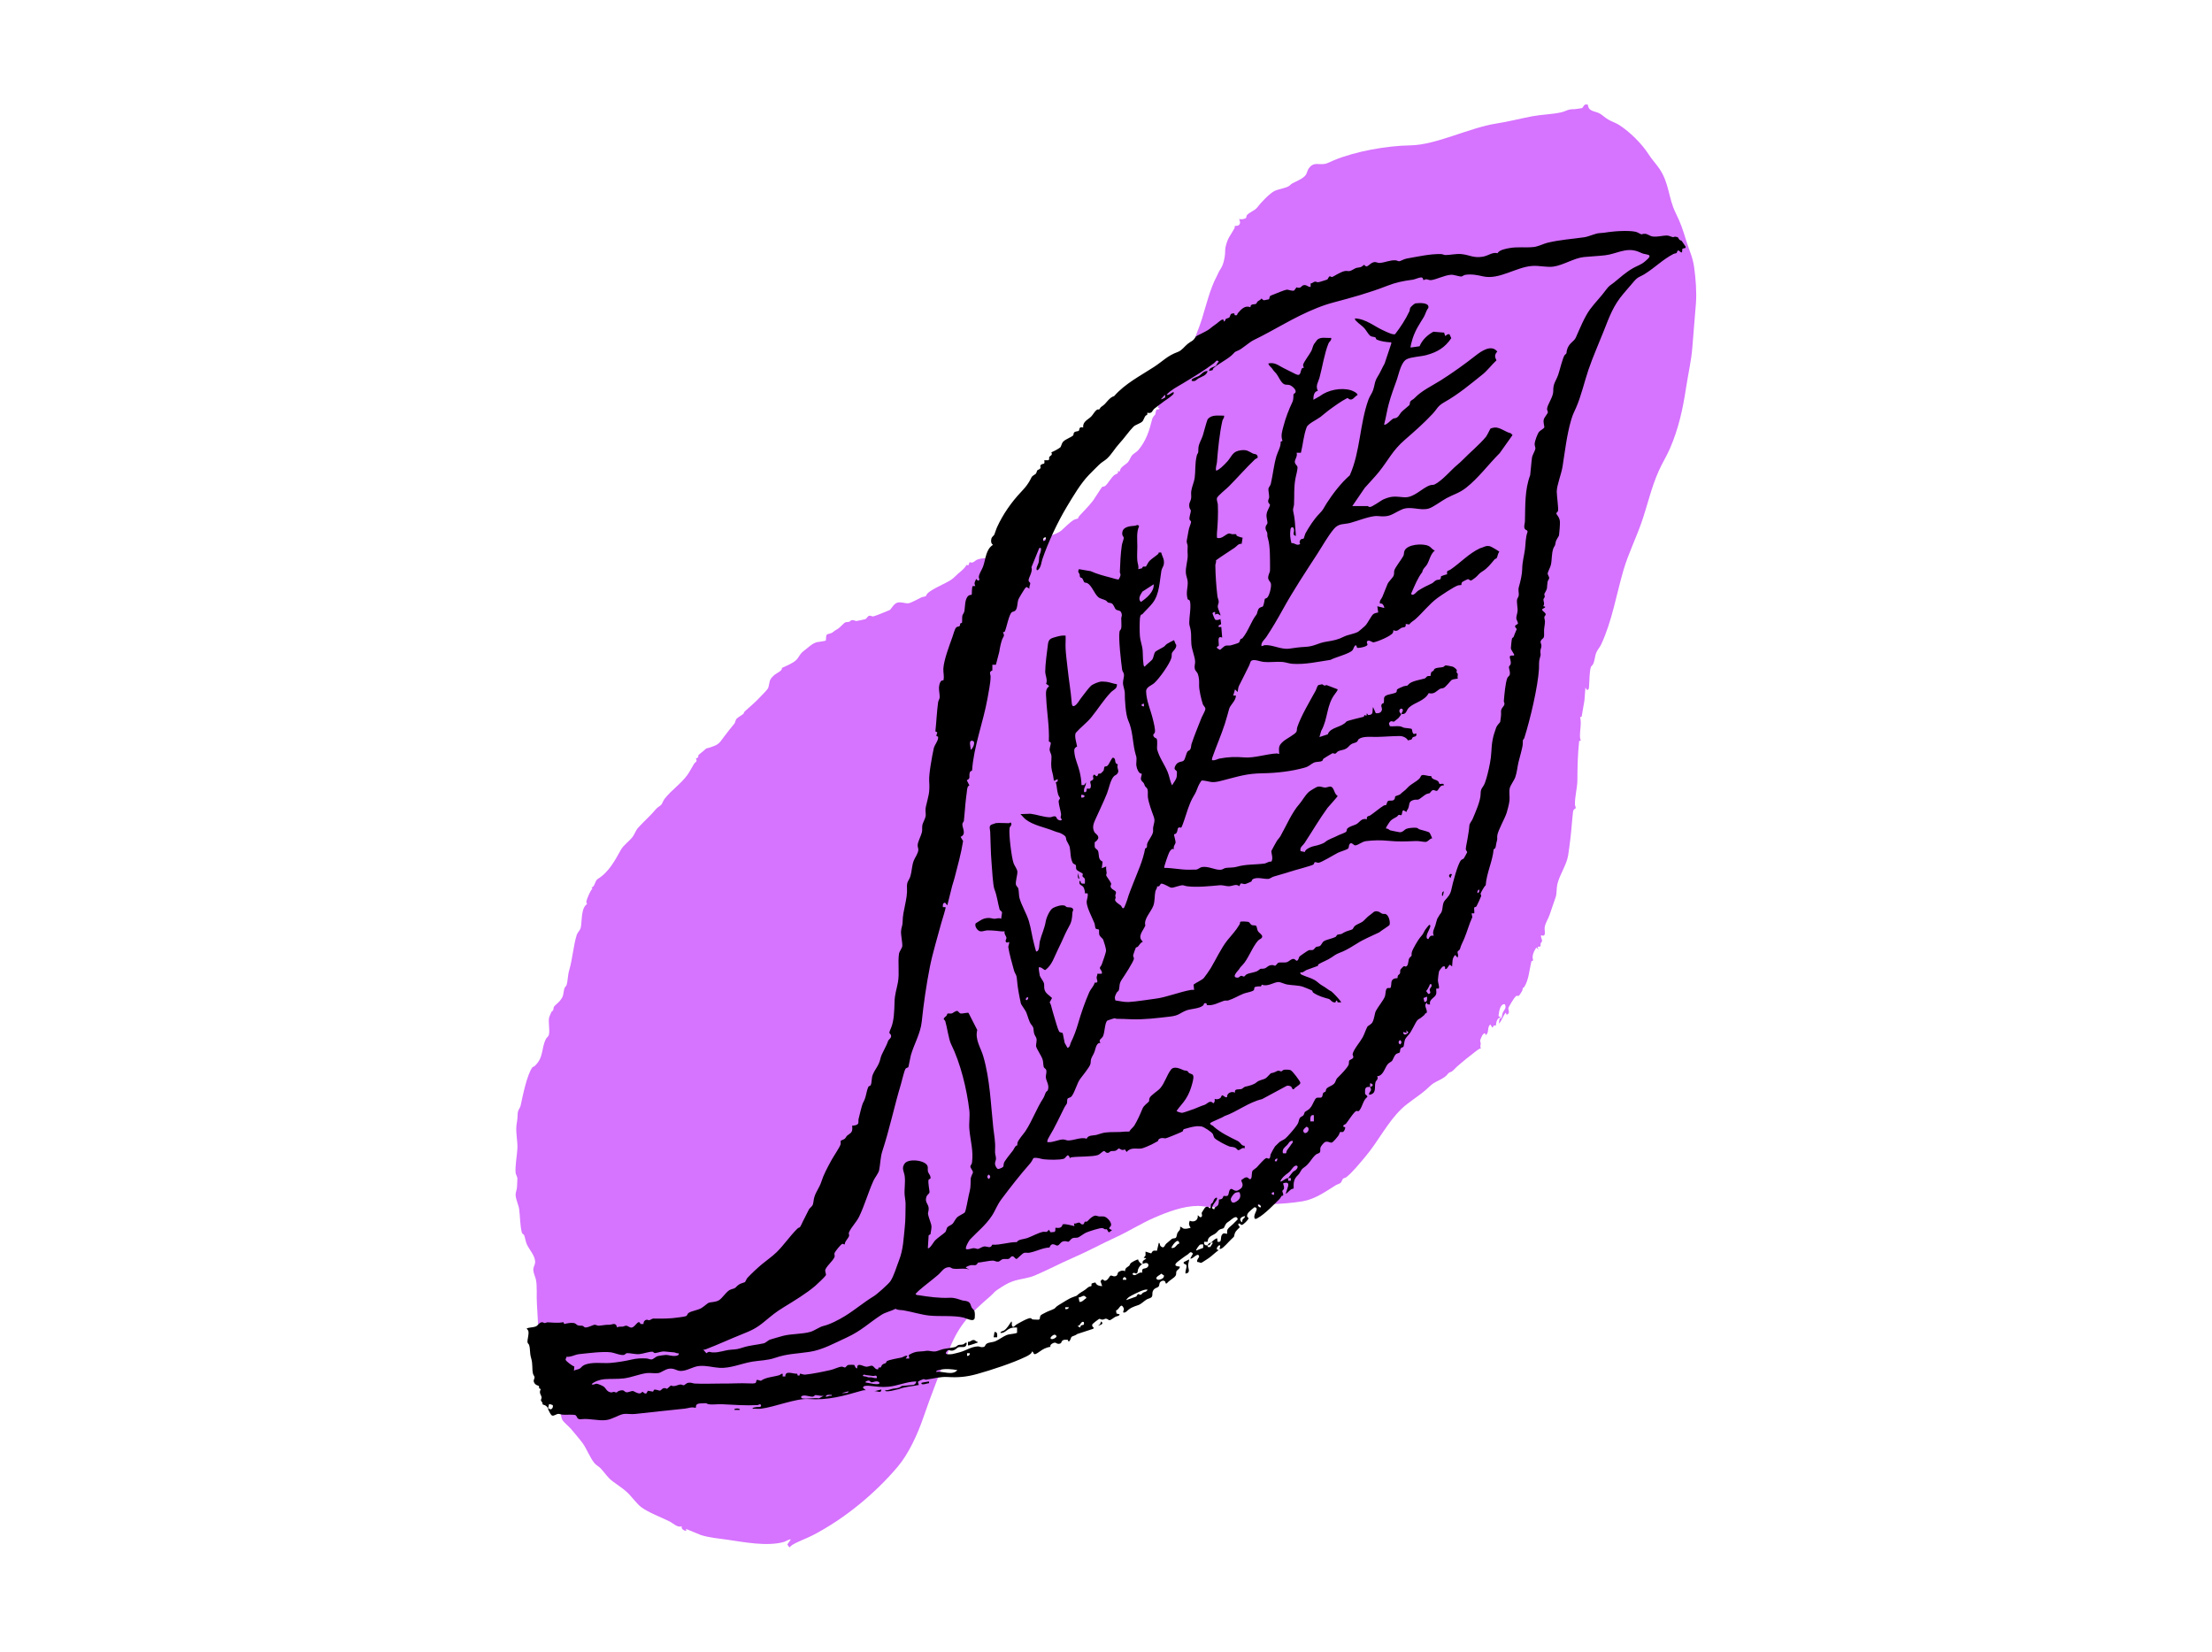
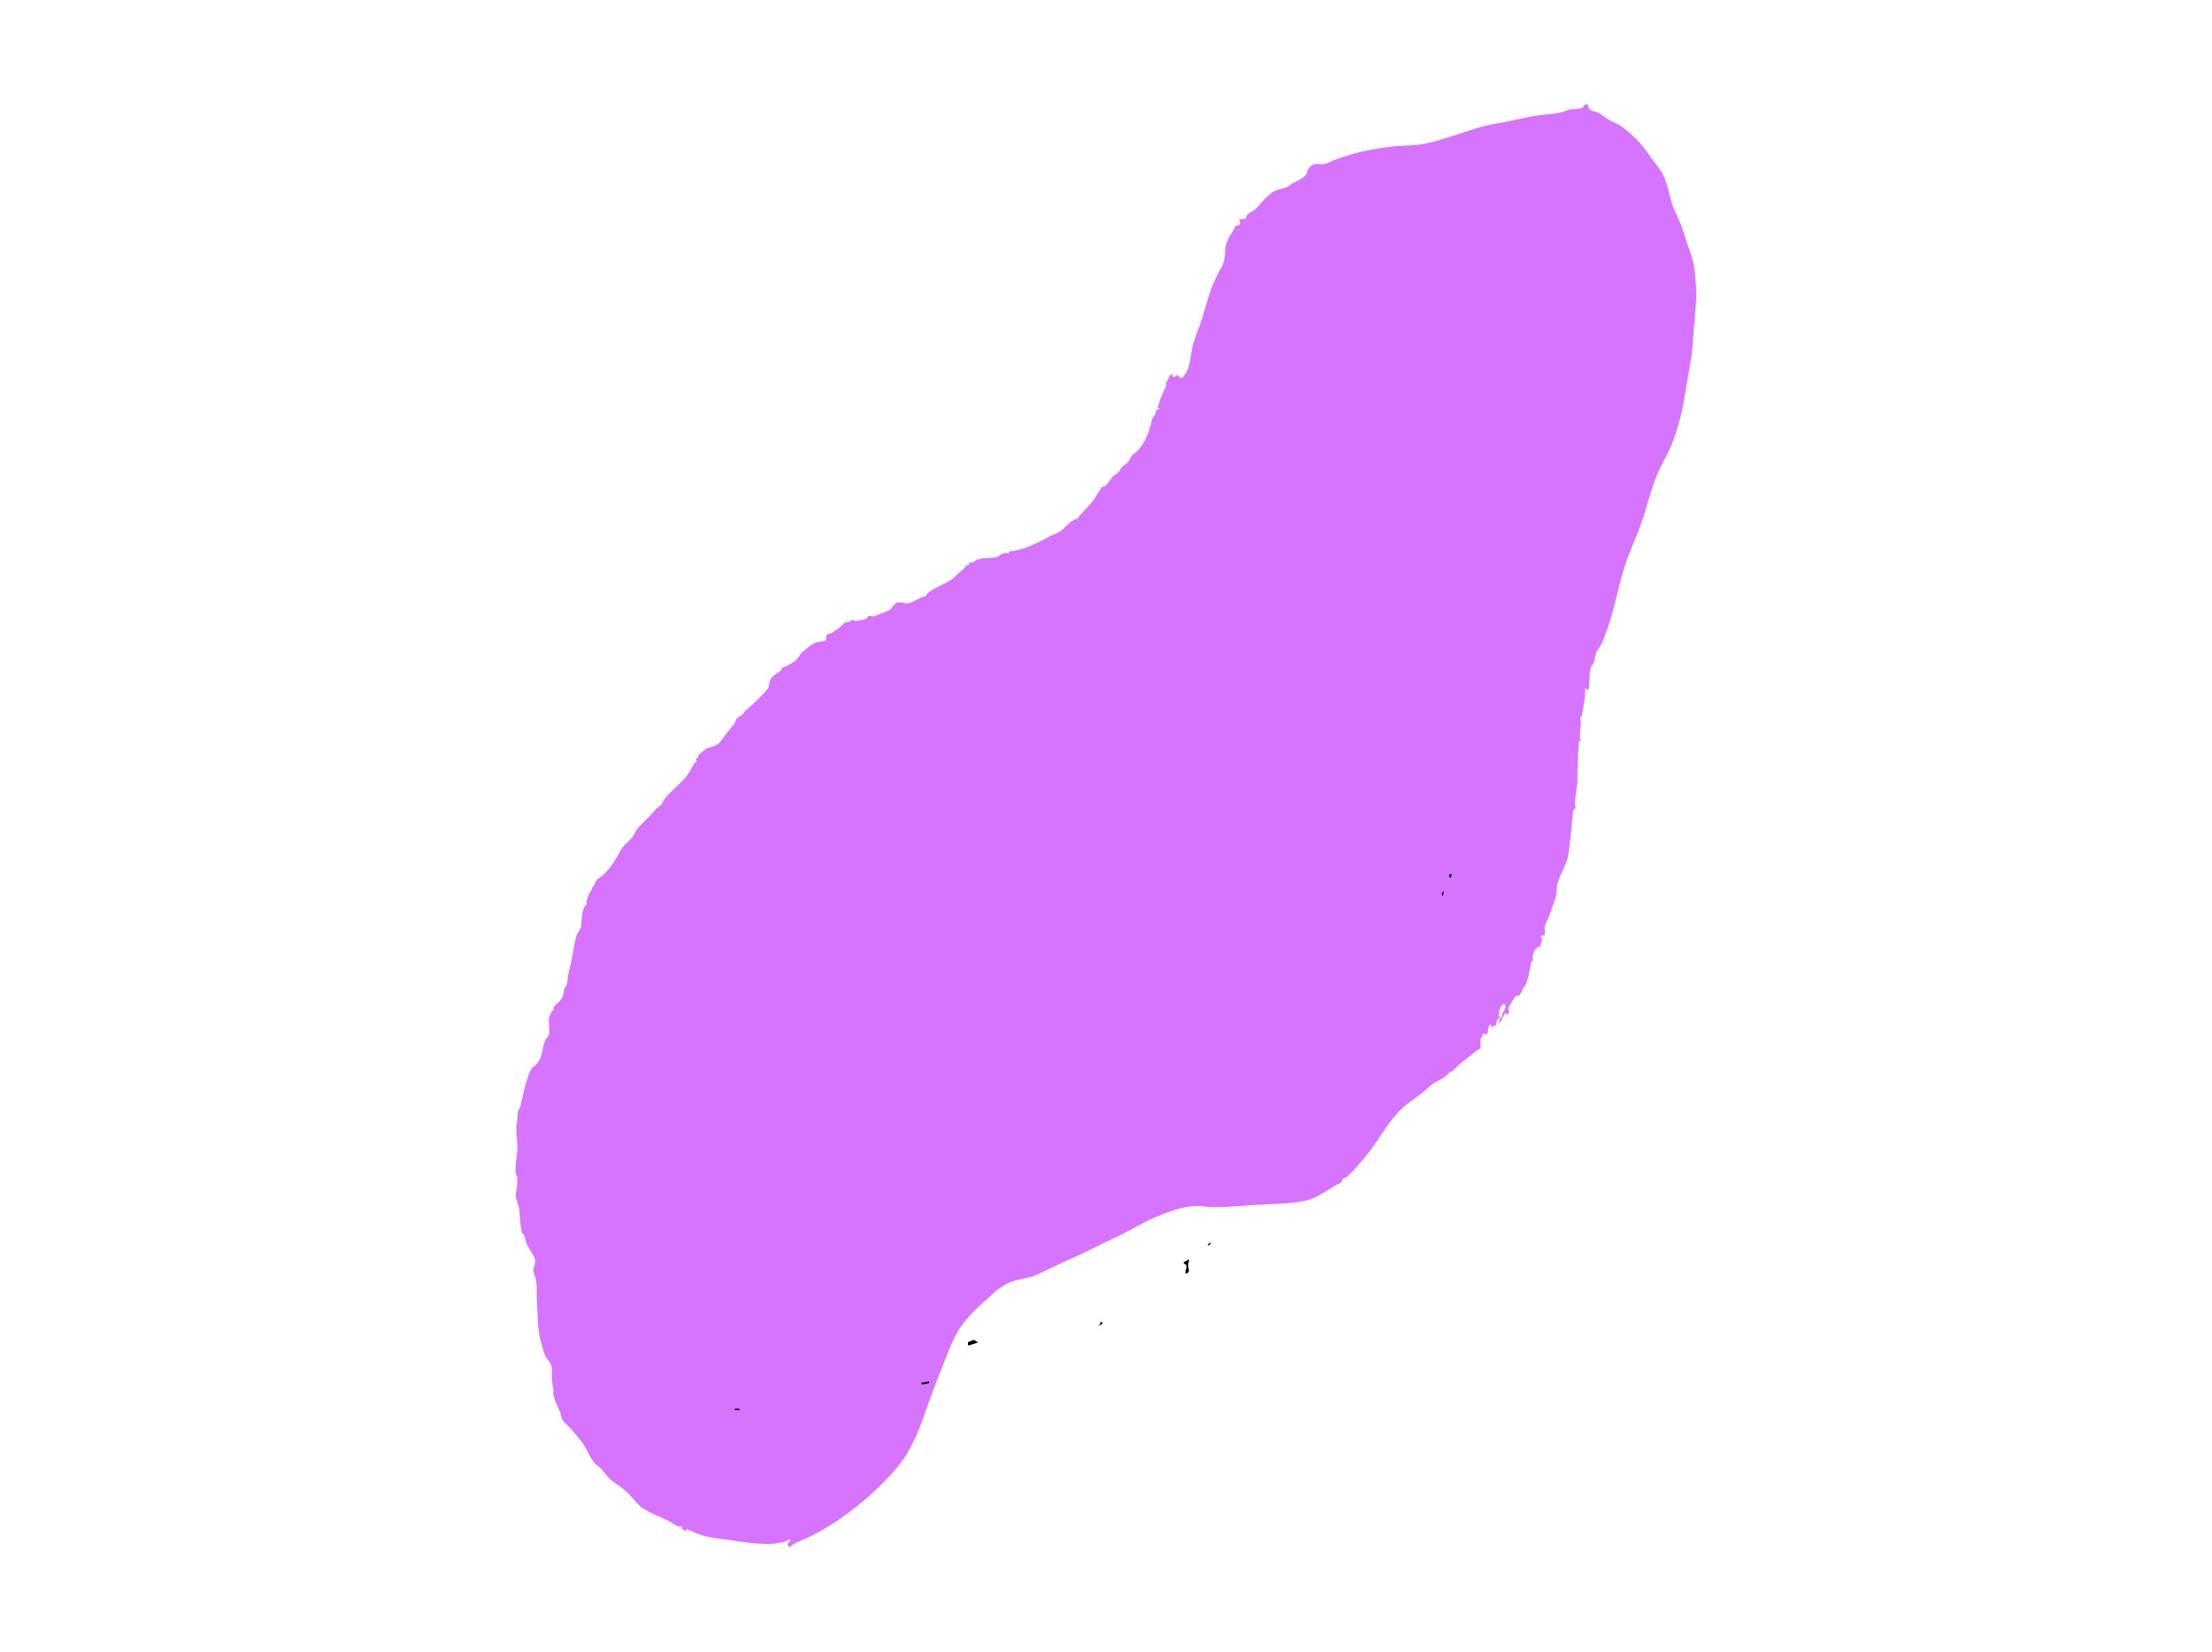
<svg xmlns="http://www.w3.org/2000/svg" id="picto" viewBox="0 0 300 224">
  <defs>
    <style>.cls-1{fill:#d673ff;}</style>
  </defs>
  <path class="cls-1" d="M215.36,14.19c.05.97.98.85,1.61,1.21.34.19.74.58,1.12.8.47.28,1.08.47,1.52.76,1.42.91,3.06,2.53,3.97,3.95.5.78.94,1.2,1.44,1.92,1.36,1.95,1.25,4.01,2.2,5.96.78,1.61.96,2.2,1.49,3.91.39,1.26.85,2.12,1.05,3.51.22,1.55.36,3.39.25,4.92-.14,1.96-.34,3.91-.48,5.88-.14,1.9-.56,3.61-.85,5.51-.45,2.96-1.01,5.57-2.21,8.34-.45,1.03-1.07,2.01-1.52,3.04-1,2.24-1.51,4.61-2.31,6.92-.73,2.11-1.82,4.33-2.44,6.44-.99,3.36-1.55,6.94-3.05,10.15-.18.39-.49.68-.67,1.13-.22.57-.22,1.49-.62,1.77-.33.24-.28,2.56-.38,3.1l-.22.2-.24-.36-.13,1.73-.38,2.21-.21.07c.23.87-.07,1.81-.01,2.77.02.37.28.35-.12.48-.19,1.75-.23,3.5-.24,5.28,0,1.02-.36,2.25-.33,3.33,0,.14.12.29.1.5,0,.05-.31.05-.36.49-.15,1.23-.21,2.48-.37,3.71-.09.7-.18,1.56-.3,2.23-.23,1.31-1.18,2.62-1.47,3.92-.1.47-.07,1.29-.2,1.65-.27.81-.57,1.63-.84,2.46-.18.54-.61,1.13-.67,1.74-.04.41.28,1.31-.48,1.01-.08.27.15.55.13.78-.02.17-.18.25-.2.36-.04.25.19.44-.41.42l.12.36-.3-.24c-.31.5-.65,1.13-.41,1.73l-.25.14c-.26,1.1-.35,2.49-.95,3.45-.16.25-.17-.1-.27.48-.02.09-.45.76-.51.76-.23.02-.18-.16-.49.16-.15.16-.9,1.37-.9,1.5-.02.3.29.66-.23.9l-.12-.3c-.41.44-.51,1.13-.96,1.5.06-.16.09-.62.14-.7.02-.03.16,0,.22-.09.11-.17.09-.46.17-.65.2-.48.58-.65.3-1.2-.59-.1-.78.92-.83,1.39-.03.26-.04.33.24.29v.12c-.45.04-.6.68-.61,1.07l-.33.03c-.14.64-.34-.14-.44-.14-.49.37-.09,1.16-.66,1.44.06-.43-.28-.23-.42,0-.05.08-.28.62-.29.68-.03.16.07.3.07.44,0,.23-.12.44.03.66-.21.05-.42.19-.59.32-.93.71-1.9,1.49-2.71,2.21-.23.2-.54.6-.77.67-.44.12-.36.32-.8.65-.47.36-1.01.55-1.53.87-.37.23-.75.64-1.1.94-1.01.87-2.32,1.64-3.27,2.55-1.91,1.84-3.14,4.37-4.83,6.39-.72.86-1.74,2.12-2.58,2.82-.17.15-.43.18-.52.26-.1.09-.19.43-.3.54-.15.15-.51.23-.68.34-1.42.89-2.82,1.9-4.53,2.19-1.47.24-2.95.34-4.4.39-2.6.09-5.25.41-7.8.41-.71,0-1.34-.18-1.92-.18-2.03,0-4.14.81-5.97,1.6s-3.45,1.85-5.25,2.67c-1.96.9-3.77,1.9-5.76,2.76-1.75.76-3.49,1.69-5.25,2.43-.87.36-2.01.44-2.95.77-.78.27-1.34.67-2.02,1.11-.49.31-.57.53-1.01.91-2.62,2.27-4.18,3.76-5.52,7.08-1.25,3.1-2.47,6.22-3.57,9.39-.75,2.19-1.96,4.86-3.45,6.63-3.09,3.67-7.27,7.11-11.55,9.32-.87.45-1.93.8-2.77,1.31-.15.09-.26.22-.38.34l-.29-.4.47-.68c-.11-.1-.79.3-.92.33-2.28.64-5.35.04-7.68-.3-1.15-.17-2.41-.26-3.58-.63l-2.04-.84.06.24c-.27.1-.82-.31-.6-.6-.6.25-1.18-.4-1.69-.65-1.12-.56-2.86-1.21-3.83-1.93-.62-.47-1.34-1.5-1.96-2.06s-1.26-.95-1.88-1.42c-.78-.58-1.06-1.15-1.68-1.8-.23-.24-.58-.4-.84-.71-.57-.69-1.03-1.9-1.55-2.64-.37-.52-1.12-1.37-1.56-1.92-.28-.34-1.06-.98-1.23-1.29-.16-.29-.16-.65-.27-.93-.37-.95-.81-1.63-.99-2.72-.02-.1.08-.22.06-.32-.18-.81-.25-1.77-.21-2.65.05-1.2-.75-1.46-1.03-2.34-.16-.48-.37-1.26-.5-1.78-.44-1.65-.38-3.32-.51-5.01-.08-1,.07-2.43-.15-3.34-.09-.35-.32-.84-.34-1.23s.2-.64.24-.96c.11-.87-.74-1.73-1.1-2.49-.19-.4-.26-1.03-.39-1.29-.05-.1-.24-.17-.29-.31-.27-.94-.24-2.24-.38-3.22-.09-.6-.46-1.32-.48-1.92-.01-.34.18-.73.19-1.08.01-.4.02-.67.05-1.09.02-.29-.22-.57-.24-.84-.08-.92.19-2.29.24-3.23.06-1.05-.23-2.07-.13-3.13.06-.59.15-.76.16-1.46,0-.75.33-.87.42-1.32.27-1.26.86-4.2,1.6-5.17.03-.04.23-.08.34-.2,1.23-1.2.81-2.33,1.5-3.66.09-.18.33-.28.39-.57.15-.66-.13-1.78.04-2.36.03-.08.24-.6.28-.68.05-.09.19-.15.24-.24.08-.15.04-.33.12-.48.1-.19.6-.55.78-.78.59-.72.43-.86.62-1.66.05-.22.27-.37.32-.52.17-.57.14-1.29.36-2.04.44-1.48.55-3.27,1.01-4.75.11-.34.48-.65.55-1.01.18-.84.02-2.67.85-3.17.02-.01-.12-.21-.09-.38.03-.22.59-1.63.81-1.66l-.1-.22c.45-.08.42-.89.83-1.15,1.53-.94,2.34-2.53,3.18-4.02.33-.57,1.13-1.13,1.55-1.69.33-.45.38-.83.77-1.26.82-.91,1.61-1.55,2.41-2.52.16-.2.6-.44.73-.61.14-.19.24-.52.42-.76.93-1.2,2.19-2,3.1-3.25.35-.49.6-1.01.9-1.5.18-.29.5-.23.25-.76.41,0,.28-.33.38-.47.03-.04.56-.43.76-.62.35-.34.3-.23.62-.33,1.33-.42,1.34-.51,2.11-1.57.43-.59.95-1.21,1.38-1.74.07-.09.13-.5.3-.66.12-.12.87-.59.91-.65.14-.2-.07-.11.32-.45.72-.63,1.41-1.24,2.04-1.92.21-.23.94-.93,1-1.16.25-.85.04-1.03.82-1.72.27-.24,1.18-.61,1.01-.95.62-.29,1.52-.64,2-1.12.21-.21.46-.7.68-.93.21-.22.57-.46.82-.68.27-.24.77-.62,1.13-.74.25-.08,1.23-.15,1.35-.27,0-.18.02-.71.15-.81.07-.06.54-.12.75-.27.32-.24.22-.21.64-.44s.88-.86,1.11-.93c.18-.06.36-.03.52-.08.13-.04.2-.2.38-.22.25-.03.42.12.6.12.06,0,1.07-.22,1.18-.25.19-.05.33-.4.52-.45.23-.07.39.09.56.08.12,0,2.03-.76,2.24-.87.23-.12.52-.85,1.04-1s1.1.14,1.51.08,1.3-.59,1.74-.79c.17-.08.54-.12.61-.17.05-.04.13-.31.32-.46.65-.53,1.63-.95,2.37-1.34.51-.27.89-.46,1.28-.87.52-.55,1.17-.89,1.56-1.57l.24.06.19-.45c.41.26.67-.18,1.02-.33.77-.31,1.94-.15,2.65-.35.24-.07.61-.41.89-.49s.82.1.8-.27c2.01-.16,3.86-1.2,5.63-2.11.54-.28.99-.34,1.5-.78s1.02-1.02,1.62-1.38c.2-.12.56-.18.58-.2.04-.05-.02-.12.21-.38.57-.63,1.26-1.3,1.84-2.06.21-.28,1.13-1.77,1.22-1.84.06-.05.26-.01.41-.13.34-.26.83-1.14,1.21-1.45.26-.21.63-.16.52-.6l.24.12c.05-.65.73-.89,1.09-1.26.24-.25.38-.73.59-.97s.58-.4.85-.71c1.05-1.25,1.49-2.62,1.86-4.14.1-.4.38-.59.42-.67.08-.17.06-.47.18-.65.09-.14.3.05.42-.17l-.25-.13c.09-.21.12-.44.19-.66.21-.73.62-1.65.97-2.27.05-.1-.09-.25-.05-.4.05-.19.48-.62.46-.97l.48-.31-.12.36.42.13.08-.23c.36-.17.48.34.77.35.27,0,.22-.21.34-.33.89-.93.89-2.76,1.19-4.02s.87-2.39,1.26-3.66c.56-1.82,1.13-4.16,2.01-5.79.24-.45.22-.55.54-1.03.35-.52.54-1.4.59-2.02.02-.26,0-.58.06-.9.3-1.3.63-1.51,1.2-2.53.07-.12.04-.31.07-.35.04-.04.49.07.65-.25.15-.3-.04-.44-.06-.72.21.15.83.01.94-.14.05-.07,0-.25.14-.4.32-.33,1.09-.62,1.38-1.02.42-.58,1.71-1.93,2.34-2.22.57-.26,1.33-.33,1.89-.63.19-.1.31-.28.47-.37.57-.31,1.57-.68,1.9-1.22.14-.23.18-.56.37-.83.69-.97,1.37-.43,2.25-.63.28-.06.88-.36,1.19-.49,2.94-1.21,7.14-1.96,10.35-2.01,3.52-.06,7.94-2.38,11.65-2.96,1.62-.25,3.22-.67,4.9-.99,1.23-.23,2.61-.25,3.81-.51.88-.19.88-.46,1.94-.45.09,0,.86-.12.95-.14.21-.06.26-.67.79-.46Z" />
-   <path d="M74.3,190.96c-.22-.44-.64-.43-.7-.5-.04-.04,0-.18-.05-.25-.06-.1-.18-.23-.19-.29-.02-.11.12-.26.09-.44-.05-.33-.41-.56-.1-1.1-.37-.08-.19-.29-.26-.41-.04-.06-.55-.09-.69-.58-.07-.26.1-.4.1-.58s-.17-.32-.21-.5c-.17-.71,0-1.28-.26-2.14-.21-.7-.09-1.17-.27-1.77-.04-.13-.21-.21-.22-.39-.03-.35.2-1,.13-1.44-.03-.21-.18-.25-.24-.42.37-.14.89-.12,1.24-.26.27-.11.49-.58.86-.57.12,0,.24.11.36.11.12,0,.24-.1.36-.1.73.02,1.39.14,2.15-.02l.13.25c.41-.1.89-.2,1.32-.13.23.04.34.25.53.31.23.08.45.01.65.07.13.04.2.22.38.22.39,0,1.03-.35,1.21-.37.2-.02.38.14.59.13.56-.04.83-.14,1.45-.13.39,0,.87-.4,1.03.37.25-.17.5-.09.77-.12.16-.02.3-.13.48-.12.24.01.43.28.72.25.54-.06.91-1.23,1.21-.48h.41c-.03-.3.15-.55.45-.58.11-.01.22.08.32.07.17-.02.32-.23.62-.23,1.11.02,2.26.02,3.33-.15.3-.05.84-.09,1.08-.2.13-.06.13-.29.32-.42.45-.29,1.17-.33,1.74-.66.23-.13.86-.67.97-.71.41-.12.88-.07,1.36-.32s1.11-1.33,1.64-1.48c.85-.23.54-.27,1.12-.68.25-.17.73-.26.81-.33.06-.05.21-.45.33-.57.57-.6,1.33-1.32,1.98-1.86s1.36-1.02,1.98-1.62c.95-.93,1.8-2.18,2.75-3.13.38-.38.33-.01.6-.6.31-.69.67-1.3,1-2.01.13-.28.48-.44.57-.75s.09-.64.2-1c.21-.7.68-1.28.91-1.97.38-1.17.81-1.91,1.41-3.03.24-.45,1.14-1.77,1.23-2.13.05-.17-.02-.42.03-.5.02-.03.48-.19.56-.28.3-.32.04-.25.62-.64.46-.31.38-.63.37-1.13.23.03.76-.07.82-.32.05-.16,0-.37.04-.56.09-.38.47-1.96.59-2.17.48-.85.4-1.37.72-2.16.08-.2.28-.14.34-.28.17-.37.1-.97.27-1.39.35-.87.83-1.19,1.07-2.29.12-.55.79-1.58.99-2.24.1-.34.55-.44.41-.88-.04-.12-.23-.19-.21-.36.02-.11.14-.4.2-.53.44-.98.47-2.43.5-3.58.03-1.06.27-1.65.46-2.66.23-1.27-.04-2.62.15-3.93.03-.18.43-.81.44-.95.04-.5-.19-1.45-.17-2.02.02-.52.22-.78.22-1.34,0-1.5.68-3.03.59-4.56-.06-.92.25-.94.46-1.59.19-.61.2-1.44.44-2.08.17-.47.61-.98.64-1.52,0-.2-.12-.4-.09-.69.06-.49.47-1.22.58-1.71.06-.29,0-.6.05-.91.07-.41.43-.91.46-1.35.02-.37-.09-.68.02-1.17.34-1.51.56-1.85.45-3.5-.06-.95.4-3.4.62-4.42.11-.5.67-1.08.59-1.57l-.25-.13.14-.47-.26-.13c.14-1.3.19-2.63.37-3.95.03-.22.2-.46.21-.62.03-.37-.12-1.06-.09-1.41s.18-1.06.59-.92c.16-.54-.03-1.04,0-1.61.08-1.22.81-3.11,1.23-4.29.11-.31.31-1.09.51-1.29.13-.14.32-.1.43-.17.14-.1.07-.31.15-.4.04-.04.2,0,.21-.09.04-.24,0-.75.05-.95.05-.18.24-.37.28-.63.1-.57.02-1.66.56-2.08.17-.13.39-.09.42-.12.05-.04-.01-.97.14-1.18h.35c-.21-.47-.03-.56.12-.97l.24.24c.35-.11.13-.24.12-.43-.03-.44.41-1.02.57-1.46.37-1.01.36-2.35,1.35-2.97-.28-.2-.29-.5-.22-.82.07-.29.31-.39.4-.56.04-.07.25-.75.39-1.05.79-1.72,1.92-3.34,3.21-4.71.46-.49.76-.82,1.12-1.4.4-.64.19-.66.86-1.06.17-.11.16-.41.27-.52.08-.08.3-.09.4-.27.09-.16-.13-.31.1-.48.31-.23.53.07.43-.6h.53s.14-.12.14-.12c-.16-.62.57-.37.29-.96.28-.1,1.01-.49,1.2-.66.16-.15.16-.52.41-.79.33-.35,1.18-.62,1.36-.86.06-.08,0-.27.14-.4.17-.15.51-.13.59-.19.17-.13-.05-.64.62-.46-.11-.8.65-1.06,1.08-1.49.24-.24.45-.69.78-.92.14-.1.26,0,.3-.04.19-.15,0-.19.54-.54.39-.26.85-1.11,1.49-1.27,1.5-1.71,3.57-2.76,5.4-3.95,1.23-.8,1.81-1.52,3.24-2.04.55-.2.89-.73,1.32-1.08.58-.47.7-.31,1.14-1.02.06-.09,1.37-.65,1.82-1,.32-.26.57-.46.99-.75.27-.19.97-.93.97-.29h.06c.14-.08.14-.27.21-.33.1-.1.41-.09.52-.27.15-.25,0-.49.59-.49.11.01.03.23.12.25.39.07.25-.11.42-.3.44-.51.97-1.09,1.68-.78.02-.54.56-.33.77-.47.11-.07.1-.22.2-.3.15-.13.4-.22.54-.41.06,0,.16.23.36.23.05,0,.62-.12.65-.13.05-.04.07-.35.16-.45.04-.04.36-.16.46-.2.4-.16,1.4-.58,1.76-.65.24-.04.72.22,1.04.11l.31-.43c.62.22.64-.19.92-.28.47-.14.59.26,1,.22v-.47c.22,0,.4-.21.56-.24s.29.08.43.08c.19,0,.93-.27,1.21-.35.2-.06.21-.42.39-.45.1-.02.23.11.33.09.12-.02,1.16-.72,1.72-.81.48-.07.48.16,1.11-.2.58-.33.4-.19,1-.32.2-.04.45-.32.5-.32.07,0,.17.23.34.21.29-.04.6-.56,1.11-.59.23-.01.42.15.7.12.75-.07,1.43-.42,2.16-.35.16.01.3.14.48.12.14-.01.63-.3.97-.36,1.44-.25,3.23-.66,4.68-.61.21,0,.39.13.6.13.68,0,1.42-.2,2.16-.13,1.12.11,1.6.56,2.87.36.81-.13,1.3-.66,2.03-.48.22-.43,1.08-.6,1.59-.69,1.15-.21,2.24-.03,3.33-.15.59-.07,1.25-.42,1.83-.57,1.68-.41,3.32-.51,5-.75.64-.09,1.56-.55,2.07-.56.48-.02.78-.08,1.29-.15.8-.12,3.25-.29,3.9.07.78.43.39.14,1.02.17.32.02.67.32.97.36.68.1,1.32-.12,1.92-.13.37,0,.57.17.86.22.09.02.21-.07.32-.06.51.05.36.18.55.39.11.12.27.13.34.2.03.04.49.71.51.75.02.05,0,.12,0,.18l-.43.11-.05.49c-.24.08-.34-.29-.54-.24-.12.03-.14.29-.2.34-.07.05-.28.05-.42.12-1.51.79-2.5,1.86-3.96,2.76-.59.36-.83.31-1.36.92-.48.55-.96,1.12-1.44,1.68-1.4,1.63-1.92,3.13-2.7,5.1-.7,1.77-1.45,3.44-2.07,5.25-.54,1.58-.99,3.56-1.65,5.07-.31.72-.45.91-.69,1.71-.61,2.09-.84,4.26-1.18,6.38-.17,1.04-.77,2.47-.78,3.37,0,.52.26,2.33.17,2.62-.04.13-.25.22-.22.37s.44.47.48,1.09c.02.3-.07,1.5-.12,1.81-.04.25-.41.6-.46.99-.1.67-.19.43-.33.86-.24.74-.16,1.54-.32,2.2-.09.36-.35.8-.43,1.12-.04.17.23.48.2.69-.02.13-.19.29-.22.5-.14.96.08.71-.43,1.61-.05.09.08.25.05.4-.02.13-.18.25-.18.38,0,.25.22.58-.03.89.67.11-.1.31-.13.43v.12c.12.17.5.38.47.58-.02.12-.18.24-.19.37s.09.37.09.61c-.02.6-.16.87-.12,1.55.05.86-.21.61-.43,1.02-.13.24.06.41.07.66.01.28-.13.48-.14.72-.02.57.13.32-.08.99-.15.47-.08.93-.11,1.44-.15,2.47-1.19,6.85-1.97,9.32-.14.46-.24.01-.23.86,0,.45-.46,1.96-.59,2.53-.14.62-.2,1.35-.42,1.98-.16.46-.67,1.1-.76,1.52-.11.48.02,1.13-.03,1.65-.04.43-.25,1.23-.38,1.66-.26.81-1.17,2.38-1.27,3.06-.07.46.08.34-.11.96-.11.36-.03.83-.39.94-.14,1.63-.96,3.21-1.08,4.9-.17.05-.68,1.04-.69,1.11-.02.1.1.22.08.33-.01.08-.58,1.32-.64,1.4-.08.1-.25.1-.28.13-.09.11.03.63-.02.82h-.36s.1.51.1.51c-.44.96-.71,2-1.12,2.97-.25.59-.39.76-.56,1.36-.05.16-.31.26-.33.39-.02.14.19.49-.01.77l-.3-.36c-.46.44-.36,1.01-.42,1.56l-.3-.24c-.24.13-.31.59-.6.6-.15,0,.12-.51-.35-.35-.11.04-.5.56-.53.67-.04.16-.15.99-.15,1.18,0,.38.22.74.13,1.14h-.35c-.03.25.05.53-.02.76-.15.51-1,.66-.82,1.4l-.35-.02-.07-.22c-.58.35.2,1.03-.08,1.42-.02.02-.13,0-.18.06s-.04.13-.07.16c-.09.08-.5.42-.57.46-.35.2-.41.21-.65.66s-.43.82-.68,1.24c-.2.33-.6.68-.73.95-.12.26-.17.94-.23,1.03-.03.05-.31.07-.4.26-.08.15-.03.37-.11.49s-.37.1-.55.29c-.21.21-.37.74-.5.88s-.43.23-.63.51c-.37.53-.6,1.53-1.38,1.56.23.42-.15.55-.22.8-.2.69.22,1.56-.86,1.72-.09-.3.22-.44.25-.66.02-.2-.12-.32-.13-.42.51-.06.46-.45,0-.48.01.16-.02.33,0,.48-.32.04-.54-.08-.67.36-.02.06,0,.58,0,.6.06.13.34.21.3.41-.57.43-.63,1.2-1.02,1.75-.24.33-.28.11-.46.15-.31.06-1.16,1.44-1.43,1.75-.1.11-.42.09-.33.39l.24.07c.02.19-.14.59-.33.64-.12.03-.32-.02-.39.03-.02.01-.1.33-.2.46-.16.21-.75.97-.95.96-.24,0-.46-.22-.83-.1-.19.06-.61.58-.66.78s.03.49-.08.64c-.09.14-.4.17-.54.3-.65.56-.82,1.23-1.68,1.8-.4.27-.38.64-.78,1.01-.56.52-.58,1.06-.55,1.79-.48.05-.69.5-1.07.73.11-.69.89-1.83-.36-1.44.03.27.19.47.1.76-.03.11-.18.18-.2.28-.03.14.21.45.08.63-.02.02-.14,0-.18.04-.1.11-.14.26-.27.4-.68.7-2.09,2.13-2.94,2.58-.14.08-.22.17-.42.12-.29-.4.3-1.06.24-1.38-.01-.07-.19-.22-.3-.18-.06.02-.81.67-.88.8-.31.55.08.57.08.7,0,.16-.66.85-.9.89s-.29-.41-.52-.05l.24.36c-.2.21-.56.52-.66.78-.23.6.07.34-.48.84-.35.32-1.06,1.2-1.44,1.32-.44.14.19-.55-.24-.48-.14.13-.27.21-.3.42-.04.3.31.13.24.24-.47.33-.86.74-1.33,1.07-.15.1-.95.64-1.03.65-.12.02-.34-.15-.52-.11-.16-.29.28-.64.24-.78-.17-.63-.86.45-1.2.3l.36-.66c-.35-.43-.47-.04-.72.12-.45.28-.79.56-1.19.85-.54.39-.76.75.12.78.06.32-.39.44-.46.68-.05.16.01.34-.08.52-.18.36-.96.71-1.2,1.08h-.18c.01-.45-.47-.44-.72-.18-.17.17-.08.42-.23.61-.18.22-.59.15-.79.65-.09.25-.02.44-.08.64-.08.3-.51.32-.74.46-.38.23-.74.63-1.15.77-.68.23-1.1.37-1.59.87-.08.08-.52.3-.44-.02.07-.28.17-.28-.03-.6-.35-.55-.51.38-.95.47l.06.42.43.11c-.05.26-.37.23-.57.33s-.63.47-.81.47c-.12,0-.28-.21-.48-.21-.14,0-.3.13-.48.13-.16,0-.27-.09-.39-.11-.08-.01-.96.67-.99.77-.06.21.08.34.23.47l-.12.12-2.17.71c-.18.19-.57.25-.72.36-.14.1-.15.55-.42.66l-.13-.25c-.26.01-.51-.06-.72.12-.13.11-.12.31-.25.37-.44.2-.6-.14-.8-.1-.25.04-.68.27-.57.57-.28.03-.54.12-.79.23-.4.17-.92.63-1.19.73-.4.14-.22-.24-.52-.34,0,.29-.54.58-.8.7-1.81.88-4.67,1.81-6.63,2.36-1.44.4-2.56.5-4.02.41-.98-.06-1.93.22-2.89.36-.14.02-.28-.1-.42-.06-.12.03-.69.27-.71.37l.12.41c-.9.19-1.89.23-2.73.57-.42.07-.87.23-1.29.27-.12.01-.57.08-.54-.12.37.03.7-.14,1.04-.21s.84-.03,1.2-.37l1.64-.16c.17-.1.35-.24.32-.46-1.29.02-2.49.6-3.77.72-.95.09-1.61-.03-2.53-.12-.21-.02-1-.08-.89.29l.36.3c-.17-.02-.32,0-.49.05-2.51.72-4.65,1.34-7.26,1.15-1.7-.13-4.62,1.09-6.48,1.31-.37.04-.76-.02-1.13,0-.03-.16.33-.19.45-.21.2-.04.4,0,.56-.04.24-.06.16-.33,0-.35-.1-.01-.24.11-.36.11-1.6.08-3.2-.04-4.79-.12-.56-.03-1.29.09-1.81,0-.35-.06-.13-.18-.72-.13-.28.03-.79-.03-.96.25-.08.12,0,.35-.12.37-.54-.16-.96.06-1.44.11-2.27.25-4.51.46-6.72.72-.52.06-1.13-.05-1.55,0-.66.09-1.53.73-2.41.83-1.09.13-2.2-.25-3.36-.12-.64.07-.52-.37-.77-.54-.16-.11-1.21-.06-1.51-.06-.45,0-.63-.13-.83-.12-.25.01-.59.3-.83.23-.2-.06-.42-.58-.53-.8-.05-.1,0-.23-.02-.27.46.59.78-.19.6-.36-.02-.02-.45-.15-.47-.13l-.12.48ZM134.94,111.64c.53-.07,1.34,0,1.92,0,.02,0,.22-.23.3.06.07.25-.21.38-.24.6-.12.81.26,3.94.54,4.75.11.34.49.79.52,1.15.03.42-.27,1.31-.2,1.76.03.2.28.37.32.52.1.35.07.92.16,1.28.25.97.98,2.16,1.28,3.16s.44,2.15.71,3.13c.09.33.17.67.27.99.5,0,.4-.93.5-1.36.25-1.01.63-1.67.82-2.78.09-.49.55-1.55.99-1.77.42-.21,1.11-.45,1.57-.31.1.03.18.17.28.2.24.07.78-.06.87.33.02.1-.11.29-.11.46-.05,1.51-.41,1.61-.98,2.86-.35.77-.61,1.37-.99,2.13-.49.97-.78,2.08-1.7,2.75-.17.04-.58-.49-.89-.35-.04.04.11,1,.14,1.12.06.2.48.75.56,1s-.01.56.08.88c.16.57.65.76,1.02,1.15l-.32.59c.06.13.15.25.18.39.15.55.29,1.11.45,1.6s.44,1.59.65,1.96c.1.16.43.14.48.21.04.06.21,1.1.28,1.34l.39.69c.38-.19.33-.52.45-.75.42-.85.74-1.74.99-2.61.39-1.35.91-2.86,1.48-4.16.24-.54.63-.84.76-1.35.62.07.26-.33.26-.69,0-.16.12-.33.1-.51h.59c.14-.34-.25-.59-.25-.78,0-.14.19-.3.25-.47.12-.33.61-1.68.59-1.92-.02-.31-.26-1.12-.38-1.42-.1-.26-.48-.41-.55-.76-.04-.18,0-.59-.03-.63-.05-.05-.4-.07-.45-.15-.07-.08-.1-.56-.17-.73-.29-.74-.98-2-1.05-2.8-.03-.37.24-.83.12-1.25h-.35c0-.27-.09-.67-.24-.88-.16-.23-.65-.22-.49-.8.19-.04.11.22.23.31.13.1.33.04.49.05-.02-.21.04-.45-.02-.64-.04-.15-.23-.21-.29-.32-.08-.14.07-.29.02-.36-.13-.19-.8-.37-.89-.67-.05-.16.02-.38-.07-.53-.07-.11-.3-.1-.41-.31-.34-.67-.26-1.46-.4-2.12-.06-.26-.32-.64-.43-.89-.07-.16-.04-.37-.16-.56-.1-.15-.64-.45-.83-.5-.32-.1-.34-.07-.72-.23-1.22-.5-2.79-.76-3.83-1.57-.26-.2-.47-.5-.72-.72l1.37-.05c.82.1,1.85.48,2.65.48.26,0,.54-.25.79-.08.11.08.1.3.31.41.19.1.4.17.52-.04-.33-.25-.09-.48-.12-.71-.07-.54-.29-1.15-.33-1.71-.02-.21.19-.36.19-.46,0-.03-.22-.34-.27-.54-.17-.57-.14-1.08-.31-1.62.27-.11.29-.09.25-.43l-.48.24c-.09-.24-.08-.52-.14-.76-.25-.93-.29-1.24-.22-2.19.05-.66-.07-.63-.21-1.09-.13-.41.17-.79.11-1.17l-.25-.14c.09-1.98-.27-3.91-.36-5.87-.03-.56-.13-1.24.36-1.57v-.12s-.37-.25-.37-.25c.23-.54-.12-1.13-.12-1.67,0-.98.24-2.68.37-3.72.09-.72.45-.79,1.07-.97.44-.12.86-.23,1.32-.18.03.58-.03,1.17,0,1.74.04.79.16,1.69.25,2.51.17,1.65.46,3.28.59,4.93.06.75.59.24.85-.12.22-.31.33-.51.6-.84.36-.44.74-1.01,1.13-1.39.27-.26,1.09-.58,1.45-.6.09,0,.58.02.69.04.48.06.93.27,1.4.32.07.62-.46.74-.79,1.07-1,1.03-1.8,2.34-2.69,3.43-.6.73-1.47,1.38-2.1,2.1-.22.43.1,1.37.18,1.85-.45.23-.41.47-.35.96.1.81.51,1.65.69,2.43.14.58.25,1.25.26,1.84h.36s.24-.36.24-.36c.04.51-.39.78-.24,1.32.41.08.31-.41.37-.47.09-.1.55.26.54-.43,0-.18-.12-.39-.07-.59.67-.27.3-.45.37-.73.01-.05.14-.12.18-.18.47.56.43-.01.56-.1.08-.05.24.01.31-.04.02-.02.34-.34.36-.36.07-.09.07-.49.16-.56.07-.05.25.01.4-.14.22-.21.53-1.02.72-1.08.54.12.06.75.67.91-.24.57.33.83-.12,1.32-.12.13-.3.17-.42.3-.47.49-.67,1.65-.93,2.31-.44,1.11-.99,2.22-1.48,3.32-.29.65-.6,1.22-.24,1.92.11.21.55.42.54.78,0,.19-.3.53-.49.61.02.22-.04.48.02.69.06.19.38.31.44.52.18.57-.05,1.11.61,1.43l-.11.89.6-.24c-.05.31.04.6.06.9,0,.09-.09.21-.05.34.03.1.56.81.65,1.04.05.12-.07.27-.07.42.02.38.66.55.72.74.06.2-.07.34-.08.49,0,.1.05.2.05.31,0,.08-.08.18-.08.27-.01.31.61.63.81.81.08.08.21.59.45.21.06-.09.35-.89.4-1.04.22-.77.5-1.42.8-2.2.6-1.55,1.33-3.08,1.62-4.73.39-.13.18-.34.29-.68.14-.42.66-1.02.77-1.51.05-.24-.01-.47.03-.69.09-.55.29-.83.08-1.42-.28-.78-.7-1.86-.8-2.67-.04-.33.08-1-.15-1.23-.39-.38-.18-.21-.39-.63-.08-.16-.34-.28-.4-.56-.05-.25.18-.67.09-.75-.04-.03-.18-.02-.29-.13-.28-.28-.46-.87-.43-1.26.08-1.11-.01-.78-.21-1.7-.3-1.38-.28-2.8-.89-4.15-.35-.79-.47-2.87-.46-3.75,0-.3-.21-.86-.24-1.19-.04-.49.18-.93.12-1.32-.03-.22-.21-.38-.24-.6-.15-1.1-.51-4.2-.36-5.16.03-.2.21-.28.24-.48.06-.37-.01-.92,0-1.33,0-.19.11-.3.07-.54-.11-.65-.48-.44-.79-.66-.19-.14-.27-.67-.6-.84-.15-.07-.33-.04-.48-.12-.1-.05-.18-.22-.32-.28-.29-.15-.77-.23-1-.44-.54-.48-.88-1.57-1.47-1.89-.14-.07-.35-.06-.42-.12-.06-.05-.19-.43-.29-.55-.05-.06-.21-.06-.27-.14-.08-.12-.04-.28-.08-.4-.11-.28-.29-.26-.09-.69l1.59.27c.92.42,1.87.65,2.81.9.19.05.9.29,1,.21.1-.15.23-.44.24-.61,0-.16-.1-.29-.09-.37.05-1.22.09-2.43.27-3.65.04-.27.27-.83.26-1.02-.01-.15-.3-.27-.18-.81.16-.72,1.13-.76,1.71-.81.22-.02.35-.25.55.07-.39.82-.23,1.85-.24,2.76,0,.62-.06,1.28,0,1.92.03.36.22.73.12,1.14l.52-.12c.11-.4.39-.15.54-.25.04-.03.29-.58.49-.77.32-.31.83-.63,1.17-.93.04-.03.03-.13.05-.18l.34-.02c.17.63.47.91.36,1.62-.04.27-.28.57-.33.87-.24,1.41-.25,3.16-1.17,4.35-.42.55-.97,1.03-1.41,1.54-.03.04-.15.01-.21.11-.07.12-.11.32-.12.46-.05.66-.05,1.75,0,2.41.04.57.3,1.25.36,1.8.06.63.02,1.25.12,1.92.03.18-.02.29.18.42.22-.33.93-.78,1.08-1.08.1-.2.2-.77.33-.93.1-.13.98-.56,1.17-.69.16-.1.26-.29.44-.4s.79-.45.94-.5c.03-.01.21.57.31.66.05.48-.52.86-.59,1.1-.05.19,0,.41-.07.65-.23.82-1.67,2.84-2.34,3.42-.38.33-1.05.51-1.09,1.07.03,1.32.6,2.52.91,3.78.1.43.39,1.49.27,1.85-.04.13-.23.2-.21.36.06.36.42.41.45.46.17.24.03,1.25.07,1.43.27,1.1,1.02,2.08,1.44,3.11.24.59.3,1.24.6,1.8.2-.4.54-.73.62-1.17.02-.08.04-.63.03-.68-.08-.29-.53-.2-.2-.83s.89-.45,1.12-.68.32-.96.53-1.24c.09-.12.24-.1.35-.27.16-.24.1-.52.19-.77.39-1.17.9-2.39,1.36-3.56.1-.25.51-.92.51-1.17s-.27-.43-.34-.62c-.21-.65-.53-1.96-.51-2.62.02-.49,0-.99-.17-1.5-.07-.22-.35-.42-.41-.67-.09-.38.05-.68.04-1-.03-.72-.45-1.6-.51-2.37-.08-.97.07-1.5-.24-2.51-.13-.42.07-1.65.09-2.15.02-.34.07-1.03-.11-1.3-.06-.09-.21-.04-.24-.15-.28-.92.06-1.57,0-2.39-.03-.34-.2-.75-.24-1.08-.09-.9.3-1.79.24-2.62-.04-.51,0-.66,0-1.09,0-.24-.16-.43-.13-.72.04-.33.18-.88.24-1.33s.31-.94.35-1.21c.02-.16-.18-.24-.21-.36-.07-.32.19-.95.18-1.19,0-.12-.17-.28-.2-.48-.09-.59.13-.7.22-1.1.08-.33-.02-.71.03-1.05.08-.6.4-1.28.47-1.81.13-.97.02-1.92.27-2.97.12-.52.24-.18.23-.98-.01-.6.43-1.26.6-1.8.23-.73.39-1.5.66-2.22.58-.66,1.42-.46,2.22-.48.08.28-.17.46-.22.68-.39,1.69-.6,3.88-.74,5.62-.03.36-.21.73-.12,1.14.08.09.62-.33.72-.42.25-.21.62-.59.84-.84.63-.73.67-1.36,1.86-1.49.78-.09.98.15,1.58.45.18.09.5.01.62.34s-.16.28-.36.46c-1.2,1.15-2.39,2.51-3.53,3.66-.33.34-1.58,1.31-1.62,1.62s.11.55.13.84c.06,1.22-.01,2.68-.12,3.85-.02.22,0,.44,0,.65.65.26,1.19-.53,1.64-.58.12-.01.3.09.46.1s.33-.03.47-.01c.1.02.05.17.1.21.09.07.66.27.81.27l-.13.83c-.48-.04-.65.34-.96.54-.84.57-1.71,1.1-2.52,1.7.06.24-.09.48-.09.68.02,1.35.12,2.82.28,4.17.03.26.18.54.18.78s-.16.42-.13.71c.02.23.43,1.07.36,1.15-.28-.2-.38-.34-.72-.12v-.36c-.13-.04-.34.09-.36.18,0,.04.31.81.35.84.2.14.53.04.73-.07l.1.66c-.13.22-.43.08-.34.42h.36s.12,1.44.12,1.44c-.76-.32-.4.64-.47,1.13-.52.17-.14.38.18.53.05,0,.54-.51.74-.56.21-.06.45,0,.68-.04.19-.04.7-.21.92-.28.42-.15.29-.34.42-.54.06-.1.22-.09.27-.15.8-.94,1.19-2.33,1.92-3.23.09-.11.13-.6.33-.82.16-.18.47-.2.52-.26.17-.23.24-1,.28-1.04.01-.02.19-.06.29-.13.32-.26.64-1.56.52-1.96-.1-.34-.5-.46-.32-1.08s.22-.32.21-1.1c-.01-1.05.03-2.86-.26-3.82-.17-.56-.07-.46-.12-.85-.02-.16-.21-.31-.23-.62-.02-.43.24-.51.26-.72.02-.28-.18-.71-.12-1.19s.4-.94.46-1.22c.03-.15-.21-.26-.24-.46-.04-.26.12-.42.13-.61.02-.27-.12-.93-.1-1.17.02-.17.27-.43.32-.64.29-1.24.41-2.58.77-3.79.19-.63.62-1.28.57-1.94l.25-.13c-.27-.7-.04-1.32.14-2.01.29-1.12.7-2.18,1.2-3.24.2-.44.12-1,.15-1.05.06-.1.27-.18.29-.31.08-.36-.5-.85-.82-.95-.25-.08-.51,0-.73-.11-.45-.22-.78-1.08-1.07-1.44-.26-.31-.29-.27-.54-.65-.15-.23-.47-.4-.54-.73.91-.2,1.38.3,2.07.63.57.27,1.12.58,1.68.84.7.33.57-.43.8-.79.07-.11.2-.05.24-.08.06-.05-.13-.27-.06-.47.12-.39.84-1.34,1.09-1.8.13-.24.2-.66.37-.95.06-.1.33-.46.41-.55.47-.5,1.31-.23,1.92-.3.07.37-.23.45-.37.77-.53,1.28-.84,3.26-1.22,4.66-.17.61-.56,1.03-.22,1.76-.55.08-.61.75-.6,1.21l.88-.5c1.09-.83,2.85-1.19,4.19-.8.26.08.91.37.92.64-.57.34-.72.96-1.37.41-.89.46-1.73,1.08-2.54,1.67-.41.3-.72.6-1.13.91-.47.36-1.68.91-1.86,1.38-.41,1.06-.51,2.37-.78,3.47h-.59c.17.47-.27.93-.24,1.26.02.29.29.45.35.63.08.26-.18,1.16-.25,1.52-.26,1.35-.14,2.28-.21,3.63-.02.33-.2.53-.1.94.23.99.24,1.72.31,2.69.02.21.05.42.03.63-.49-.2-.23-.41-.23-.78,0-.52-.43-.56-.49-.12-.09.67-.04,1.2.13,1.85.51-.03.66.42,1.19.13-.13-.18-.1-.45.06-.6.14-.14.33-.08.4-.13.05-.04.18-.58.27-.75.5-.88,1.14-1.89,1.84-2.6.61-.62.58-.76,1.04-1.48.83-1.29,1.97-2.77,3.11-3.75,1.44-3.2,1.34-6.98,2.54-10.28.16-.44.49-.87.63-1.29.23-.66.18-1.14.6-1.8.4-.62.58-1.14.96-1.8l.9-2.7c.02-.23,0-.17-.18-.18-.54-.03-1.29-.14-1.78-.36-.14-.06-.1-.24-.19-.3-.16-.11-.49-.04-.73-.24s-.54-.76-.78-1.02c-.33-.35-.72-.58-1.02-.9-.12-.13-.28-.2-.24-.42,1.54.08,2.65,1.12,3.99,1.7.36.16,1.12.55,1.45.44.75-.97,1.41-1.99,1.94-3.1.07-.14.04-.33.12-.48.07-.14.55-.58.72-.6.48-.07,1.95-.14,1.72.64-.29.33-.39.86-.6,1.2-.62,1.03-1.11,1.69-1.52,2.92-.06.19-.34,1.16-.27,1.23l1.21-.17c.35-.86,1.06-1.53,1.87-1.97l1.46.12.14.46c.21-.11.31-.32.59-.23l.24.52c-.85,1.27-1.89,1.89-3.35,2.29-.79.22-2.02.24-2.68.56-.78.38-1.07,1.96-1.34,2.74-.38,1.08-.81,2.19-1.11,3.33-.25.92-.38,1.87-.63,2.79.21.21.99-.67,1.2-.78.17-.09.34-.04.55-.17.24-.15.4-.52.59-.73.2-.22,1.04-.88,1.09-.95.09-.15.02-.37.17-.55.09-.11.35-.2.6-.47.91-.95,2.43-1.67,3.52-2.36,1.64-1.05,3.19-2.15,4.7-3.34.78-.61,2.13-1.55,2.93-.54-.39.42-.36.72-.11,1.19-.62.56-1.21,1.36-1.85,1.88-1.71,1.37-3.31,2.72-5.21,3.79-.96.54-.97.91-1.6,1.58-1.15,1.24-2.46,2.39-3.75,3.51-1.7,1.47-2.21,2.72-3.54,4.38-.58.72-1.31,1.46-1.92,2.16l-1.68,2.46h2.1s.12.11.24.13c.34.04,1.49-.87,1.94-1.06,1.12-.48,1.6-.35,2.73-.26,1.36.11,2.42-1.26,3.54-1.63.2-.07.43-.02.61-.11.8-.4,1.78-1.42,2.4-2.04.47-.47.96-.83,1.38-1.26.99-1.02,2.31-2.1,3.19-3.17.16-.2.57-1.08.62-1.12.02-.02.45-.13.53-.13.73-.07,1.49.62,2.21.78l.24.24-1.74,2.45c-1.51,1.5-2.88,3.38-4.55,4.69-.96.75-1.66.88-2.66,1.42-.63.33-1.82,1.24-2.43,1.41-1.19.34-2.48-.42-3.69.15-1.4.65-1.5,1.04-3.22.87-.9-.09-2.77.68-3.74.93-.85.22-1.53.02-2.19.8-.86,1.03-1.57,2.34-2.3,3.46-1.61,2.48-3.21,4.89-4.64,7.48-.69,1.25-1.46,2.57-2.25,3.75-.24.36-.71.67-.65,1.21.16.03.28-.1.42-.12,1.06-.1,2.22.62,3.35.47.79-.11,1.34-.2,2.16-.24,1.25-.06,1.7-.51,2.79-.69,1.07-.18,1.61-.26,2.52-.72.48-.24,1.35-.35,1.88-.64.1-.06.86-.71.97-.83.33-.34.82-1.36,1.08-1.56.17-.13.46-.19.67-.23l-.12-.84.96.24c-.07-.32-.24-.71-.6-.6-.12-.42.22-.63.33-.93.24-.61.45-1.12.69-1.71.14-.36.74-.87.85-1.19.07-.23.02-.44.07-.65.1-.41.98-1.5,1.24-2,.1-.19.04-.44.15-.69.39-.88,2.43-1.02,3.23-.66.4.18.53.53.88.63-.63.51-.71,1.36-1.1,1.96-.21.32-.53.5-.6.96-.63.81-1.02,1.82-1.44,2.76-.07.15-.12.27.08.32.26.06.6-.42.78-.54.64-.41,1.21-.69,1.88-1,.23-.11.36-.35.63-.45.15-.06.39-.03.49-.11.14-.1.08-.36.13-.41.03-.03.68-.25.82-.26-.08-.61.12-.41.48-.66,1.35-.93,2.46-2.16,3.97-2.87.53-.13.76-.41,1.35-.28.15.03,1.27.68,1.28.76-.22.21-.22.61-.35.83-.06.11-.22.1-.3.2-.5.59-.95,1.2-1.63,1.61-.5.3-.56.51-.95.84-.11.09-.57.43-.64.42-.15-.02-.25-.23-.44-.18-.07.02-.67.32-.72.37-.15.14-.09.37-.13.41-.02.02-.33.01-.47.06-.56.19-2.24,1.32-2.75,1.69-1.16.86-1.96,1.95-3,2.88-.27.24-.62.4-.84.72l-.48-.07c.07.59-.31.39-.6.54-.34.18-.52.57-1.08.3.01.12,0,.24-.06.36-.23.44-2.14,1.24-2.66,1.3-.1.01-.77-.52-.87-.03-.04.2.35.36-.25.59-.19.08-.93.26-1.07.16-.04-.03-.06-.29-.19-.34-.27.16-.26.45-.42.66-.34.49-2.38.98-3,1.33-1.64.24-3.47.67-5.22.53-.4-.03-.91-.22-1.31-.25-.81-.06-1.72.08-2.53,0-.46-.04-1.22-.39-1.62-.19-.22.11-.23.43-.33.63-.48.96-.92,1.87-1.4,2.8-.11.21-.14.59-.18.84l-.36-.36-.24.84h.36c.02.69-.76,1.26-.91,1.79-.19.68-.37,1.36-.59,2.05-.51,1.57-1.14,2.98-1.69,4.55-.04.13-.07.23-.05.37.39.1.71-.16,1.04-.22,1.22-.22,2.12-.25,3.34-.15,1.39.11,2.96-.47,4.43-.54.09,0,.19.09.3.06-.04-.88-.11-1.1.54-1.68.4-.36,1.63-.97,1.8-1.32.09-.18.04-.4.11-.61.5-1.51,1.7-3.51,2.49-4.95.14-.25.21-.7.41-.78.05-.02.44-.1.47-.1.12.01.26.31.58.1l1.52.58c.08.07-.28.54-.36.64-1.16,1.5-.93,3.37-1.86,5l-.24.84,1.13-.37c.35-1,1.88-.92,2.53-1.73.09-.12,1.99-.56,2.34-.65l.14-.25.23.13.06-.36.18.25c.82-.04.5-.5.66-1.09l.37.83c.42.05.81-.07.84-.54.01-.25-.22-.46.03-.75.04-.05.17.01.2-.1.15-.49-.2-.85.56-1.1.23-.08.94-.19,1.12-.32.14-.09.07-.32.14-.4.07-.1.76-.4.93-.45.5-.13.35.07.67-.29.38-.41,1.63-.6,2.14-.75.16-.04.23-.27.4-.32.12-.04.35,0,.39-.03.02-.02.04-.38.12-.52.06-.09.2-.1.3-.2.05-.05.04-.18.14-.24.36-.22.84-.15,1.16-.25.13-.04.2-.22.38-.22.1,0,.79.13.91.17.14.04.48.31.54.43.07.13-.03.23-.02.3.02.11.14.16.17.26.04.16-.1.42.02.63-.21.04-.69.08-.84.18-.17.11-.77.93-1.08,1.08-.15.08-.33.05-.48.12-.48.24-.78.81-1.56.59-.57,1.09-1.92,1.24-2.7,1.98-.35.33-.31.99-1.02.84-.04-.03.55-.67-.06-.72-.48.31.04.71.05.78,0,.03-.34.48-.38.51s-.54.44-.57.46c-.18.1-.42-.23-.67.17-.11.17.08.31.07.47.44.05.93-.05,1.37.01.22.03.42.17.63.21.19.04.89.07.98.16.06.06.05.62.31.68l.3-.09c.11.52-.26.38-.48.54-.1.07-.06.24-.2.3-.1.05-.32.06-.45.11-.17-.36-.7-.59-1.09-.59-1.03,0-2.09.1-3.11.12-.72.02-1.87-.14-2.46.29-.11.08-.13.26-.24.36-.18.16-.54.18-.76.32-.26.15-.41.43-.71.61-.37.22-.76.2-1.08.36-.17.09-.29.3-.4.33-.15.04-.3-.11-.4-.05-.15.08-1.15.68-1.2.73-.09.08-.08.23-.19.3-.28.18-.79.07-1.16.26-.46.23-.56.48-1.25.67-1.75.49-3.78.72-5.62.75-2.2.03-3.24.41-5.3.93-.55.14-1.08.31-1.65.26-.28-.02-1.23-.3-1.39-.18-.22.31-.41.67-.54,1.02-.26.72-.34.74-.68,1.36-.43.8-.81,2.04-1.08,2.88-.07.21-.35,1.05-.45,1.11-.63-.19-.39.36-.62.7-.13.2-.28.15-.34.2-.04.04.23.93.21,1.11-.02.21-.37.56-.22.92-.26-.19-.5.16-.63.39s-.77,2.05-.69,2.13c1.16,0,2.26.27,3.42.25.32,0,.5-.02.84-.01.31,0,.6-.31.84-.35.89-.15,1.74.4,2.52.37.31-.01.47-.21.72-.25.41-.06,1.02-.03,1.42-.14,1.33-.39,2.5-.28,3.86-.46.28-.04.54-.32.89-.25.34-.4-.04-1.24.03-1.47.02-.07.62-1.15.72-1.32.13-.22.37-.43.51-.69.81-1.44,1.53-3.17,2.56-4.34.41-.47.74-1.15,1.29-1.65.13-.12,1.05-.69,1.21-.71.41-.06.64.11.96.13.29.01.58-.19.82-.12.46.14.42,1,.91,1.25,0,.12-1.18,1.37-1.37,1.62-1.07,1.46-2.12,3.26-3.13,4.79-.22.34-.67.53-.53,1.08l.59.12c0-.4.97-.77,1.3-.82s1.18-.3,1.44-.53c.46-.4,1.15-.57,1.78-.91.24-.13.96-.34,1.1-.52.07-.09,0-.31.2-.46.31-.26.8-.36,1.15-.53.42-.21.7-.89,1.43-.67-.05-.51.25-.38.48-.54.54-.36,1.29-1.01,1.81-1.32.11-.06.27-.04.33-.08.07-.05.09-.42.25-.53.24-.16.7.1.9-.3.06-.11.04-.28.08-.33.06-.08.56-.18.67-.29.4-.39.64-.48.98-.87.53-.59,1.2-.78,1.68-1.32.09-.11.14-.3.23-.37.28-.19.93.16,1.31.08.08.55.69.42.98.76.08.09.1.27.13.29.17.12.69-.19.59.25-.49-.16-.71.66-.91.71-.25.07-.47-.31-.77.06-.37.46-.19.18-.68.39-.24.11-.88.68-1.07.73-.17.05-.38,0-.56.04-.8.19-.6.53-.8,1.12-.07.2-.25.32-.25.53l-.42-.24c-.26.14-.11.54-.3.67-.08.06-.22-.1-.36-.02-.09.05-.14.18-.25.24-.81.46-.79.41-1.3,1.22-.08.13-.17.24-.14.4.26-.08.4.17.56.22.12.03,1.22.26,1.3.26.42,0,.61-.34.86-.45.32-.14,1.07-.2,1.42-.15.18.03.25.17.39.21.29.1,1.2.29,1.35.44.06.06.39.75.36.78-.35.02-.54.48-.9.48s-.83-.14-1.33-.12c-1.38.06-2.35.1-3.69-.03-1.03-.1-1.98-.09-3.02.04-.59.07-1.01.52-1.47.58-.24.03-.56-.61-.82-.1-.09.17-.02.41-.18.54-.19.16-1.05.41-1.36.56-.5.25-2.3,1.36-2.66,1.36-.13,0-.29-.1-.47-.08-.1.01-.08.21-.19.31-.17.16-2.63.79-3.12.96-.83.28-1.53.44-2.31.69-.22.07-.47.28-.65.3-.55.08-1.65-.34-2.2.09-.09.07-.09.23-.14.27-.03.03-.74.32-.81.34-.25.05-.44-.13-.65-.06l-.19.36c-.37-.38-.92-.01-1.38,0-.39.02-.81-.18-1.32-.13-1.32.12-3,.3-4.32.14-.3-.04-.47-.13-.6-.14-.36-.04-1.22.34-1.56.33-.26,0-1.01-.59-1.43-.55-.22.22-.14.42-.53.37.03.27-.19.47-.23.67-.13.59-.05,1.38-.29,1.99-.32.82-1.33,1.79-1.07,2.65-.31.74-1.15,1.49-.34,2.18-.35.17-.44.43-.66.67-.08.09-.24.07-.31.19-.03.04-.33.92-.34.97-.03.19.1.32.1.46,0,.38-1.37,2.46-1.64,2.85-.41.6-.26.91-.41,1.45-.04.14-.21.2-.28.32-.21.41-.34.61-.18,1.07.62.08,1.2.25,1.83.21,1.08-.06,2.5-.31,3.62-.45,1.45-.18,3.22-.91,4.81-1.19.14-.02.28,0,.41,0l-.07-.72c.36-.28,1.1-.59,1.39-.89.14-.15.82-1.13.94-1.34.68-1.14,1.41-2.71,2.24-3.76.63-.79,1.13-1.26,1.67-2.17.06-.1.05-.23.08-.34.09-.11.95-.04,1.11,0,.18.05.29.34.43.41.2.1.46.01.61.11.12.08.13.49.25.71.14.25.59.49.59.74,0,.29-.38.37-.54.54-.76.8-1.4,2.6-2.13,3.33-.33.33-.26.27-.51.63-.15.2-1.01,1.03-.23,1.09.31.02.36-.2.5-.24.17-.05.33.12.44.09.11-.02.2-.21.32-.28.48-.27,1.26-.24,1.65-.58s.29-.12.78-.23c.39-.09.49-.47,1.1-.47.14,0,.29.1.36.09.13,0,.3-.36.49-.42.18-.05.76.02,1.04-.04.38-.08.7-.57,1.08-.44.13.04.22.26.38.22.22-.11.22-.46.33-.57s1.13-.81,1.25-.85c.18-.05.38.01.56-.04s.29-.33.44-.4.33-.05.48-.12c.24-.12.33-.5.55-.65.37-.25,1.18-.36,1.64-.62.13-.07.04-.24.32-.3.52-.11.23.06.8-.28.34-.2.95-.32,1.13-.43.11-.07.17-.33.36-.48.26-.21.84-.4,1.08-.6.44-.39.52-.58,1.08-.96.32-.22.39-.47.88-.39.27.04.45.24.65.32.13.05.3,0,.44.04.44.13.67,1.06.55,1.47-.03.11-1.2.82-1.39,1.01-1.02.49-2.21.98-3.03,1.52-.47.31-1.42.87-1.92,1.08-.8.33-.78.28-1.5.78-.62.43-1.28.63-1.79.95-.1.06-.06.21-.09.22-.07.05-1.28.44-1.55.56-.29.13-.45.4-.83.31-.03.18.04.26.2.34.72.34,1.55.46,2.2,1.05.38.35.77.5,1.18.81.27.2.3.21.62.39.17.1,1.43,1.41,1.32,1.5l-.47-.02-.07-.22c-.31-.08,0,.35-.46.22-.3-.08-.47-.4-.64-.45-.81-.23-1.36-.36-2.12-.85-.11-.07-.1-.23-.19-.31-.05-.04-1.04-.43-1.2-.49-.6-.22-1.53-.19-2.2-.32-.31-.06-.89-.33-1.11-.33-.67,0-1.5.7-2.28.35l-.13.25c-.19-.03-.77,0-.87.13-.06.08.01.3-.13.41-.27.2-1.04.31-1.36.44-.67.27-1.34.69-2.08.92-.17.05-.39-.01-.56.04-.75.24-1.46.7-2.29.59-.11-.02-.04-.23-.13-.25-.4-.07-.25.14-.42.3-.49.45-1.71.44-2.32.69-.88.36-.95.68-2.18.82-1.75.2-3.52.43-5.29.36-.65-.03-1.27-.06-1.91-.06-.11,0-.23-.08-.35-.07-.05,0-.85.27-.91.3-.38.19-.36,1.61-.62,2.14-.18.36-.67.43-.34.92-.4-.13-.61.47-.7.81-.19.77-.41.86-.57,1.35-.09.27-.01.53-.14.81-.18.41-1.04,1.5-1.32,1.86-.44.56-.71,1.76-1.17,2.37-.25.32-.6.13-.61.54,0,.64-.12.48-.38.99-.66,1.31-1.28,2.68-2.05,3.95-.09.15-.24.41-.26.58-.03.23,0,.17.18.18.59.03,1.31-.34,1.92-.37.28-.01.49.14.72.14.8,0,1.76-.5,2.51-.24.19-.51.86-.41,1.3-.51.39-.1.81-.28,1.23-.33.89-.11,1.78-.01,2.64-.12.21-.03.43.03.64-.03.11-.29.48-.51.67-.82.43-.72.78-1.51,1.09-2.27.19-.46.77-.81.88-.98.05-.08,0-.3.08-.46.2-.42,1.11-.94,1.44-1.32.62-.71.87-1.73,1.45-2.51.41-.56,1.24-.15,1.73.06.15.07.36.03.49.11.26.17-.01.21.64.44.36.13.13.88.05,1.21-.19.74-.46,1.47-.88,2.12-.36.58-.87,1.07-1.25,1.63,0,.12.63.28.76.27.21-.02,1.49-.49,1.79-.6.46-.18.69-.31,1.21-.47.4-.12.73-.75,1.22-.22.21-.15.2-.36.18-.6.25.1.54.05.76-.11.12-.09.14-.34.26-.37.16-.04.39.36.66.24-.06-.56.65-.85,1.08-.6-.12-.6.5-.4.88-.5.15-.04.3-.27.52-.32.56-.12,1.15-.27,1.51-.58.42-.36.91-.33,1.28-.58.19-.13.63-.65.68-.66.56-.08.73-.3.97-.34.18-.03.33.11.44.09.1-.02.18-.19.37-.22.21-.03.73-.03.9.06.25.12,1.27,1.45,1.31,1.7.04.27-.75.6-.89.88-.24.07-.24-.28-.38-.37-.15-.09-.39-.14-.56-.1l-3.36,1.81c-1.87.44-3.36,1.7-5.12,2.31-.26.22-1.85.8-1.92.96-.1.21.42.29.49.47,1,.86,2.08,1.36,3.23,1.93.44.22.49.69.96.66v.36c-.29-.23-.67.28-.88.23-.1-.02-.23-.24-.4-.33-.27-.13-.56-.09-.79-.17-.44-.15-1.69-.81-2-1.12-.15-.15-.15-.39-.26-.58-.15-.27-1.2-.95-1.51-1.01-.21-.04-.49-.04-.7-.03-.49.04-1.19.24-1.66.38-.18.05-.15.27-.22.32-.12.09-2.19.94-2.31.94-.26.01-.44-.14-.83.06-.2.1-.16.27-.22.32-.04.03-.65.34-.82.44-.23.13-1.17.52-1.37.55-.7.11-1.47-.22-2.04.48l-.25-.36c-.37.26-.7-.14-.81-.12-.09.02-.26.24-.43.3-.23.08-.45.02-.65.07-.18.05-.25.32-.6.2-.12-.04-.21-.25-.36-.22s-.55.46-.79.54c-.8.26-2.57.18-3.54.3-.12.01-.19.08-.29.11-.02-.15-.11-.41-.31-.36-.16.11-.33.41-.5.46-.64.18-2,.14-2.69.07-.45-.04-.92-.3-1.42-.16-.11.24-.32.58-.49.77-1.3,1.47-2.62,3.16-3.84,4.79-.65.87-.81,1.52-1.32,2.28-.82,1.25-1.94,2.13-2.94,3.18-.17.18-.72,1.15-.54,1.32.36.1.71-.12,1.02-.13.23,0,.44.12.58.11.2-.02.56-.31.86-.34.42-.04.84.36,1.08-.24,1.13.07,2.2-.36,3.34-.35.18-.38.95-.39,1.39-.54.58-.2,1.6-.76,2.16-.85.33-.06.48.18.78-.29l.25.35.53-.05c.2-.16.08-.5.12-.55.05-.06.59.14.85-.18.08-.1.09-.29.18-.31.42-.07,1.11.17,1.55.25l-.06-.36c.24.08.48-.12.66-.12s.25.19.37.23c.39.12.35-.28.42-.33.18-.12.18.16.53-.24.19-.22.58-.54.86-.6.18-.03.37.09.57.11.23.02.46-.04.7.02.4.09,1.04.79.91,1.22-.05.15-.29.22-.22.44l.36.18-.42.3c-.15-.09-.18-.33-.3-.42-.06-.04-.17.03-.25,0-.11-.04-.21-.14-.32-.16-.29-.07-1.86.45-2.23.61-.3.13-.89.61-1.13.67-.2.06-.41,0-.65.07-.29.09-.41.39-.59.49-.07.04-.36-.08-.54-.07-.58.02-.61.51-.98.6-.21.05-.75-.58-1.07.26-.91.03-1.8.54-2.75.71-.22.04-.48-.04-.7.02s-.77.66-.99.82c-.22.05-.33-.36-.59-.36-.24,0-.31.3-.5.35-.24.07-.53-.02-.8.04-.24.05-.4.31-.62.34-.27.04-.48-.14-.72-.14-.49,0-.98.14-1.44.19-.19.02-.39.08-.59.08-.28.53-.47.29-.97.35-.14.02-.79.24-.66.35l.48.24c-.71-.24-1.52-.02-2.22-.12-.2-.03-.35-.19-.48-.2-.78-.03-1.05.6-1.56,1.04-.87.75-1.79,1.41-2.64,2.16-.15.13-.27.29-.42.42.13.2.24.15.42.18,1.38.22,2.84.42,4.2.35.69-.03,1.12.17,1.7.35.24.07.52.04.79.17.4.2.34.51.51.81.1.18.33.28.39.57.05.21.05.61.02.82-.09.66-1.14.05-1.53-.04-1.38-.32-3.2-.12-4.65-.27-1.11-.12-2.37-.52-3.49-.71-.36-.06-.72,0-1.08-.21-.56.31-1.38.48-1.9.82-1.75,1.13-2.73,2.17-4.72,3.08-1.6.73-3.25,1.67-5.02,1.94s-3.02.24-4.7.82c-1,.35-2.04.34-3.08.51-1.48.25-2.97.93-4.45.84-.93-.06-1.76-.34-2.76-.25-.86.08-1.66.69-2.52.67-.55-.01-.83-.4-1.56-.3-.54.07-1.08.54-1.45.59-.48.07-1.05-.05-1.55,0-1.01.12-2.06.59-3.12.72-.87.11-1.78.04-2.65.11-.6.05-1.27.28-1.73.66.17.19.48-.05.66-.05s.88.3,1.02.42c.27.24.39.68.93.76.15.03.28-.07.43-.07.09,0,.21.12.36.07.09-.03.17-.16.29-.2.83-.26.66.15,1.07.19.19.02.63-.19.83-.18.13.01.61.36.95.33.19-.02.3-.22.36-.22.07,0,.3.34.53.21l.2-.35.7.12.13-.25c.24-.1.68.14.82.11.22-.04.34-.56.95-.24l.52-.46c.5.25.89-.11,1.31-.13.18,0,.34.13.46.1.13-.03.31-.3.62-.34.37-.05.56.09.84.11,1.22.07,2.59-.01,3.72,0,1.18.02,2.46-.08,3.63-.02.22.01.84.05.93-.09.2-.33-.13-.53.7-.26.63-.49,1.67-.52,2.48-.76.17-.05.27-.24.47-.19v.36s.36,0,.36,0c-.03-.88,1.05-.33,1.61-.37l.07.24h.24s.07-.25.07-.25c.25.02.43.15.71.13,1-.1,2.45-.4,3.46-.63.45-.1,1.08-.43,1.48-.45.18,0,.35.13.46.11.14-.03.22-.31.49-.35.13-.02.71-.02.77.02.03.02.14.41.32.46.12-.04.04-.24.12-.36.2-.33.86.12,1.2.13.28,0,.51-.15.72-.14.33.03.42.55.84.49.09-.01.03-.18.08-.22.08-.06.24,0,.31-.05.04-.03.08-.23.2-.35.15-.15.35-.15.47-.23.1-.07.05-.19.15-.25.35-.22,1.53-.39,2-.5.25-.06.47-.31.8-.22l-.24.36h.48s-.07-.48-.07-.48c.56-.33.92-.46,1.57-.48.4-.01.51-.05.85-.09s.78.13,1.17.09c.31-.04.77-.25,1.11-.33.3-.07,1.6-.23,1.68-.3.49-.43.51-.19,1.03-.34.09-.03.52-.47.44-.04-.11.63-.73.32-1.12.44-.2.06-.4.42-.86.46-.2.02-.46-.11-.53-.07-.17.1-.5.45-.17.54.15.04.54.03.71,0,.2-.03.83-.2,1.06-.26.89-.25,1.5-.74,2.45-.79.15,0,.29.09.46.1.62.04.42-.27.73-.47.29-.19.8-.18,1.13-.31.47-.19,1.12-.68,1.55-.85s.98-.13,1.43-.31v-.71c-.33-.02-.59-.02-.92.1-.48.17-.8.71-1.35.62.07-.25.36-.22.54-.35.42-.3.67-.8.96-1.2.13.1.02.36.07.53.14.46.44-.01.59-.1.35-.21,1.65-.96,1.96-.88.09.02.15.15.26.17.2.04.6.02.83.04l.14-.11c.03-.6.24-.55.65-.79.45-.26.87-.36,1.32-.59.13-.07.22-.28.59-.49.65-.37,1.31-.87,2.01-1.11s.33-.13.76-.44c.46-.34.65-.35,1.2-.84.13-.12.43-.16.47-.2.05-.07-.02-.25.03-.32.03-.04.42-.16.52-.15.16.39.5.47.91.49l-.22-.66c.32-.53.4-.04.62-.07.42-.06.59-.66.75-.7s.34.13.56.1c.47-.06.32-.46.52-.59.3-.19.56-.25.88-.11-.02-.48.37-.55.57-.75.07-.07.09-.23.2-.34.12-.12.93-.58,1.02-.47-.04.2.49.73.61.59-.13-.55.19-.45.48-.78l-.36-.06.25-.31v-.53s.77.24.77.24c.25-.42.28-.39.78-.36l.25-1.07c.22.02.06.29.29.48.44.37.49-.15.72-.37.09-.08.74-.63.78-.66.17-.09.43-.02.55-.17.1-.14.11-.46.2-.64.14-.27.46-.37.34-.8.24-.05.29.2.54.24.33.05.6-.05.9-.12-.24-.36-.28-.55-.12-.96.57.26,1.17-.05,1.08-.72.06-.07.24.29.42.24.31-.09.08-.47.12-.6.01-.04.41-.66.44-.69.21-.2.49-.16.63.09.26-.12.12-.47.2-.58.13-.19.14.05.37-.53.12-.32.6-.53.4-.08-.16.37-1.1,1.24-.31,1.31-.03-.32.28-.32.42-.48.24-.27.16-.8.19-.83s.26,0,.42-.12c.13-.1.16-.33.19-.35.11-.07.41.06.59-.07.17-.12.12-.97.52-.9.2.04.33.29.73.24.11-.02.46-.23.54-.31.51-.51-.05-1,.05-1.14.27-.15.5-.45.83-.34.17.06.31.41.5.11.13-.2.03-.83.21-1.06.05-.06.45-.33.54-.42.26-.27,1.03-1.21,1.31-1.27.14-.03.33.21.47-.02.08-.13.05-.33.11-.49.09-.22.47-.89.6-1.08.03-.03.58-.56.61-.59.57-.38.59-.23,1.09-.77.37-.4,1.18-1.3,1.41-1.77.11-.23.13-.53.25-.71.12-.19.35-.22.48-.36.11-.13.15-.42.2-.46.32-.24.56-.27.88-.74.17-.25.46-1,.66-1.14s.55.02.73-.11c.15-.1.13-.44.22-.59.07-.11.24-.09.31-.19s.05-.26.12-.36c.23-.34.93-.42,1.17-.87.26-.52.08-.38.51-.8.36-.35,1.11-1.14,1.32-1.56.1-.2.01-.45.11-.61.08-.13.48-.2.54-.43.04-.17-.12-.32-.09-.45.12-.62,1.01-1.63,1.35-2.25.25-.44.43-1.08.66-1.48.06-.1.5-.29.66-.56.28-.47.31-1.22.48-1.56.27-.53,1.06-1.47,1.24-2,.09-.27.05-1.02.34-1.1.12-.03.34.02.39-.03.15-.12.09-.74.19-.95.2-.42.74-.34.77-.37.03-.03,0-.23.07-.35s.24-.18.28-.32c.04-.14,0-.3.04-.44.02-.09.38-.46.46-.5.09-.04.2.05.28.04.45-.09.24-.96.56-1.24.39-.34.15-.18.26-.7.08-.38.87-1.72,1.12-2,.45-.52.34-.41.67-1.01.05-.08.49-.65.53-.67.2-.11.21.12.16.28-.1.36-.58,1.03-.46,1.46,0,.04.18.24.24.12.18-.35.29-.49.72-.42-.25-.53.06-.92.21-1.4.04-.14.23-.89.3-.98.22-.3.19-.37.42-.64.36-.42.16-1.31.57-1.77s.75-.79.89-1.51.87-3.53,1.32-3.96c.11-.11.28-.14.34-.2.03-.04.48-.82.48-.87,0-.1-.21-.25-.19-.46.04-.46.17-.93.23-1.34.1-.67.21-1.15.25-1.78.02-.34.31-.62.43-.89.38-.9,1.11-2.51,1.1-3.45,0-.81.31-.78.58-1.47.13-.33.27-.85.36-1.2.24-.94.47-2.05.51-2.97.06-1.28.2-2.11.65-3.31.14-.38.54-.73.55-.78.07-.44.15-.95.12-1.32-.06-.58.4-.74.46-1.1.03-.17-.09-.29-.08-.43.06-.75.21-2.49.47-3.12.08-.2.3-.25.34-.5.06-.42-.12-.7-.12-.97,0-.17.18-.25.22-.38.13-.41-.15-.87-.1-1.06.08-.28.6,0,.6-.24,0-.07-.43-.67-.46-.86-.01-.07.12-1.31.16-1.36.22-.29.14.07.36-.6.05-.15.28-.62.28-.66,0-.09-.29-.22-.21-.48l.37-.25c.02-.26-.21-.52-.22-.73-.02-.24.18-.81.18-1.08,0-.38-.12-1.01-.09-1.41.02-.22.21-.38.24-.61.05-.39-.12-.7.02-1.17.21-.72.44-1.7.45-2.42.01-.95.24-1.71.37-2.64.11-.77.06-1.64.36-2.41l-.06-.18c-.64-.21-.31-.81-.3-1.25.06-2.13-.04-4.25.71-6.25.1-.78.14-1.61.25-2.39.04-.31.43-.95.46-1.22.02-.16-.13-.4-.1-.7.04-.34.37-1.3.6-1.57.17-.21.67-.44.71-.61.03-.14-.17-.63-.08-1.04.07-.33.53-.78.56-1,.01-.14-.12-.29-.11-.46.04-.6.85-1.62.84-2.4-.02-1.08.33-1.28.67-2.22.18-.49.65-2.48.9-2.7.36-.31.15-.16.29-.67.26-.97.95-1.11,1.2-1.68.51-1.14,1.19-2.83,1.93-3.83.71-.96,1.5-1.72,2.16-2.64.45-.63.63-.62,1.13-1.03.84-.69,1.56-1.35,2.53-1.91.6-.35,1.08-.43,1.68-.96.37-.33.97-.78.18-.91-.69-.11-.7-.22-1.26-.42-1.58-.55-2.88.37-4.39.54-.95.11-1.93.14-2.88.24-1.32.14-2.75,1.09-4.1,1.29-.89.13-1.93-.15-2.86-.09-2.21.14-4.49,1.91-6.69,1.42-.79-.18-1.56-.34-2.42-.21-.21.03-.37.2-.5.22-.32.04-.99-.25-1.43-.23-.91.06-2.08.69-2.76.73-.3.02-.58-.27-.94,0-.12,0-.05-.38-.36-.37s-.84.27-1.14.31c-1.29.17-2.3.37-3.49.84-2.38.93-4.78,1.59-7.23,2.24-.76.2-1.51.45-2.25.75-3.15,1.25-5.67,2.94-8.6,4.36-.63.31-1.58,1.2-2.08,1.4-.67.28-.37.18-.9.66-.67.61-1.83,1.16-2.46,1.74-.09.08-.09.24-.14.27-.07.06-.33.04-.46.14-.06-.5.72-.54.93-.75.1-.09.18-.42.39-.51-.3-.4-.41,0-.66.18-1.34,1.02-2.79,1.87-4.22,2.74-.76.46-1.58.86-2.2,1.52.24.26.8-.46.96-.3.04.2-.11.3-.24.42-.39.36-.96.68-1.38,1.02-.31.25-.77.56-1.02.78-.31.27-.25.7-.96.54.09.4-.15.3-.24.43-.13.18-.3.64-.39.73-.3.32-.96.45-1.24.74-.66.68-1.24,1.56-1.92,2.29-.6.65-1.03,1.45-1.67,2.04-.37.33-.65.42-1.08.84-.46.46-.93.91-1.38,1.38-1.11,1.15-2.11,2.86-2.95,4.25-1.26,2.08-2.58,4.9-3.36,7.2-.14.42-.14.93-.48,1.32s-.37-.1-.2-.44c.32-.69.18-.6.27-1.29.04-.33.24-.56.24-.96,0-.24,0-.19-.24-.18l-1.06,2.61c.21.61-.39,1.38-.39,1.78,0,.18.2.26.23.37.03.13-.2.53-.1.76l-.41-.24c-.09.07-.18.15-.24.24-.16.23-.75,1.2-.85,1.43-.19.47-.09,1.28-.47,1.57-.14.11-.3.1-.42.18-.39.25-.72,2.09-.96,2.62-.06.13-.25.04-.25.14.3.48,0,.59-.12.95-.17.5-.31,1.14-.38,1.66l-.46,1.76h-.48s0,.77,0,.77c-.53.21-.24.49-.24.85,0,.83-.28,2.12-.42,2.95-.59,3.29-1.86,6.45-2.09,9.76,0,.08-.28.03-.34.39-.09.49.16.7-.38.94l.36.72c-.29.04-.32.53-.35.84-.03.29-.07.56-.11.86-.13,1.04-.18,2.13-.29,3.08-.02.14-.18.26-.2.4-.09.49.63,1.42-.25,1.78l.34.57c-.27,1.7-.72,3.31-1.15,4.97-.1.39-.22.72-.33,1.11-.24.87-.42,1.77-.66,2.64l-.3-.36c-.34.02-.32.33-.3.6h.36c.09.06-.5,1.86-.57,2.13-.49,1.86-1.2,4.14-1.56,6-.48,2.45-.84,4.94-1.1,7.42-.17,1.6-1.05,3.05-1.47,4.53-.09.32-.31,1.56-.35,1.63-.03.05-.3.07-.4.26-.18.33-.46,1.58-.6,2.04-.91,3.03-1.55,6.13-2.53,9.11-.26.8-.26,1.76-.43,2.57-.09.41-.58,1-.76,1.4-.7,1.55-1.22,3.38-1.95,4.89-.36.74-1.04,1.38-1.37,2.12-.09.19.05.31.01.47-.06.32-.6.75-.59,1.17-.06.05-.25-.12-.36-.06-.21.11-.96,1.02-1.03,1.26-.06.2.1.29-.02.56-.22.52-1.23,1.34-1.24,1.78,0,.23.16.52.08.66-.15.24-1.17,1.2-1.45,1.44-1.18,1.01-2.85,2.02-4.22,2.86-1.2.74-1.56,1.07-2.62,1.94-1.12.93-1.74,1.21-3.06,1.74-1.64.65-3.26,1.41-4.91,2.04-.12.05-.24.07-.36.06l.43.48c.41-.32.45-.13.82-.11.94.05,1.58-.3,2.52-.37.79-.06.86-.06,1.62-.3.97-.31,1.87-.35,2.8-.56.29-.06.6-.43.91-.52.56-.16,1.22-.37,1.77-.51,1.13-.28,2.56-.21,3.67-.53.52-.15,1.28-.69,1.73-.79.91-.21,2.12-.84,2.96-1.36,1.35-.83,2.57-1.88,3.91-2.69.4-.24,2.03-1.68,2.26-2.05.48-.75.82-1.96,1.15-2.8.59-1.5.61-2.94.78-4.49.11-1.01.09-1.88.11-2.89.02-.69-.06-.8-.12-1.43-.08-.86.12-1.74,0-2.64-.09-.62-.47-1.04,0-1.69.53-.73,2.87-.45,3.11.38.06.2-.01.45.04.68.07.32.41.56.35.98l-.25.13c-.14.4.16,1.54.11,1.78-.02.12-.33.31-.41.55-.25.76.23.93.3,1.51.04.34-.11.65-.09.82.04.33.35,1.11.44,1.48.1.45-.06.85-.1,1.28l-.25.15-.11,1.73c.2.22.84-.9.96-1.02.38-.39,1.13-.87,1.42-1.16.1-.1.17-.55.29-.67s.56-.31.69-.45c.15-.15.41-.7.65-.91.2-.17.93-.52,1-.62.15-.19.43-1.87.53-2.29.26-1.08.25-1.06.27-2.19,0-.41.31-.83.31-.96,0-.24-.38-.61-.35-.82.02-.14.19-.28.22-.5.22-1.63-.23-2.99-.36-4.55-.07-.8.09-1.72,0-2.52-.34-2.91-1.21-6.46-2.49-9.03-.3-.59-.54-2.33-.77-3.07-.03-.11-.15-.18-.21-.28-.04-.17.24-.33.36-.46.08-.09.11-.27.13-.29.09-.06.43.02.62-.04.16-.05.5-.37.73-.33.15.03.23.32.5.35.21.02.9-.16,1.02-.08l1.18,2.31c-.33,1.34.49,2.4.83,3.61.91,3.15,1,6.44,1.35,9.69.11,1,.3,1.84.24,2.89-.04.75.09.73.12,1.2.03.4-.31.62.01,1.18.18.3.24.34.54.22.65-.25.4-.3.54-.78.06-.2.87-1.26,1.06-1.47.24-.26.32-.53.47-.72.28-.35.26.1.29-.47.02-.35.86-1.28,1.09-1.63.94-1.44,1.53-3.12,2.4-4.44.18-.28.23-.56.37-.83.06-.11.24-.18.28-.32.22-.73-.28-1.21-.29-1.78,0-.28.15-.61.05-.94-.05-.16-.28-.23-.33-.39-.09-.31-.04-.75-.19-1.13-.17-.43-.76-1.31-.85-1.67-.04-.18.12-.7.06-1.03-.03-.2-.26-.45-.33-.74-.14-.56.04-.68-.35-1.14-.35-.41-.5-1.23-.73-1.74-.16-.35-.68-.98-.72-1.2-.22-1.02-.43-2.07-.51-3.09-.07-.94-.23-.73-.42-1.38-.24-.85-.63-2.26-.76-3.09-.04-.24.17-.49.1-.75l-.3.1c-.35-.19-.06-.41-.06-.64s-.36-.56-.24-.9c-.39.05-.77-.04-1.14-.07s-.87-.07-1.2-.06-.64.18-.96.13c-.37-.05-.82-.67-.64-1.07.62-.37.95-.71,1.72-.74.35-.01.6.11.85.11s.63-.18.9.01c0-.2.13-.77.11-.89-.02-.13-.28-.23-.33-.39-.27-.98-.32-1.77-.71-2.77-.19-.5-.32-2.83-.38-3.58-.12-1.42-.12-2.83-.18-4.19-.01-.31-.23-.76.17-.96.06-.03.5-.17.54-.18ZM158.02,53.91s.07-.34-.05-.35l-.54.6c.14-.01.49-.18.59-.25ZM141.84,72.88c-.3-.03-.4.19-.36.48.3.03.4-.19.36-.48ZM156.47,79.24l-1.53.99c-.26.42-.66.97-.21,1.41.78-.54,1.81-1.37,1.74-2.4ZM155.15,95.44c-.44,0-.44.36,0,.36v-.36ZM131.64,101.68c.3-.1.72-1.08.3-1.2-.68-.19-.25.87-.3,1.2ZM146.64,108.16c.22.03.35,0,.48-.18-.13-.19-.26-.21-.48-.18v.36ZM200.38,121.12c.24-.06.27-.26.24-.48-.24.06-.27.26-.24.48ZM194.14,133.48c-.31-.06-.2.07-.3.24-.13.24-.22.48-.42.68l.29.4c.52-.07.13-.42.19-.64.05-.17.36-.34.23-.68ZM193.54,135.16l-.48.19.12.53c.44.02.37-.4.36-.72ZM139.44,135.28c-.18-.18-.51.36-.18.36.08,0,.25-.29.18-.36ZM190.3,139.96c.03.56.47.33.72.06l-.3-.3.06.36-.48-.12ZM189.88,141.05c-.26.19-.26.41,0,.6.26-.19.26-.41,0-.6ZM178.19,151.24c-.53-.13-.48.46-.48.84h.48s0-.84,0-.84ZM177.17,152.81c-.26.25-.66.51-.24.84.47.13.84-.76.24-.84ZM175.31,154.72c-.43-.03-.52.34-.72.54-.35.36-.73.54-.6,1.14.65.08.38-.06.54-.36.13-.23.44-.58.6-.85.09-.15.26-.2.18-.48ZM173.27,157.13c-.24-.03-.4.14-.36.36h.24s.12-.36.12-.36ZM174.71,159.76c.17-.19.43-.62.66-.84.13-.13.33-.16.48-.36.11-.13.25-.42,0-.48-.36-.08-.72.6-.9.78-.39.37-.74.49-1.13,1.03-.51.71.27.15.57-.03.11-.07.31-.08.32-.09v.36h.36s0-.36,0-.36h-.36ZM134.1,159.29c-.26.19-.26.41,0,.6.26-.19.26-.41,0-.6ZM168.1,161.69c-.22-.03-.45,0-.64.13-.17.11-.58.66-.54.86.08.41.3.52.65.33.56-.3.81-.71.53-1.32ZM172.79,161.68c-.44,0-.44.36,0,.36v-.36ZM170.99,163.72c.12-.12-.23-.48-.36-.36s.23.48.36.36ZM168.83,164.92c-.48.1-.88.39-.42.84.11-.04.05-.22.12-.36.08-.16.36-.22.3-.48ZM164.27,168.52c.26-.29.4-.42.78-.6.15.25-.11.61.36.48.26-.07.11-.61.29-.9.22-.35.38-.22.73-.17,0-.2-.04-.41.06-.6.12-.23.56-.55.72-.71.22-.22.44-.44.66-.66-.1-.53-.54-.23-.84,0-.24.19-.24.21-.55.41-.34.23-.41.7-.53.79-.11.08-.36.09-.53.19-.22.12-.36.38-.56.52-.46.33-1.07.41-1.08,1.14h-.47c-.06.38.13.52.48.49v.22s.35,0,.35,0l.37-.59c-.08,0-.16,0-.24,0ZM159.95,168.64c-.16-1.03-1.15.55-1.08.6.6.11.64-.52,1.08-.6ZM163.19,168.76c-.13,0-.27-.02-.4.02-.16.05-.64.74-.56.82l.95-.37v-.47ZM154.91,172.6c-.08-.71.24-.48.6-.66.42-.21.31-.85-.36-.6-.41.15-.61.36-.79.77-.07.17-.02.55-.25.6-.14.03-.34-.26-.53.07.41.49.79-.35,1.31-.18ZM157.77,173.3c.05-.06.06-.21.13-.28l-.39-.29c-.14.15-.75.41-.68.65.11.36.76.1.93-.08ZM152.76,173.56c0-.48-.48-.48-.48,0h.48ZM155.63,174.89c-.33-.03-.63.09-.93.21-.38.16-1.19.55-1.52.76-.17.11-.36.28-.44.46l1.37-.49c.32-.6.34-.19.6-.24.11-.02.2-.21.32-.28.2-.12.51-.11.6-.42ZM146.4,176.56c.39.05.64-.35.96-.54-.41-.59-.58-.08-1.08-.06l.12.6ZM144.96,177.29h-.48s0,.24,0,.24c.22.03.42,0,.48-.24ZM147,179.32c-.25-.25-.52.32-.6.4-.11.12-.22.04-.24.14l.36.18c.01-.34.15-.31.4-.36.14-.03.09-.35.08-.36ZM142.99,181.01c-.2.03-.78.49-.37.59.21.05.52-.14.66-.3.04-.14-.13-.32-.29-.29ZM92.06,183.52c-.24.07-.47-.11-.67-.12-.47-.03-.73-.07-1.2-.11-.52-.05-.88.16-1.34.21-.17.02-.24-.17-.33-.18-.46-.04-1.3.28-1.8.32-.57.05-1.31-.16-1.68-.13-.18.02-.26.19-.38.23-.42.13-1.34-.28-1.78-.34-1.13-.15-3.11.12-4.31.24-.61.06-1.12.43-1.74.36.01.14-.14.28-.12.4.04.21.93.86,1.18.92l-.05.59c.22-.19.54-.16.78-.3.21-.12.29-.34.6-.48,1.03-.48,2.45-.21,3.54-.29.88-.07,2.07-.26,2.9-.46.68-.16,1.31-.19,2.02-.15.25.01.46.16.71.13.23-.03.56-.4.86-.46.19-.04.89-.15,1.06-.15.39,0,.78.19,1.32.13.2-.02.51-.09.42-.36ZM131.52,183.52h-.36s0,.36,0,.36c.24.03.4-.14.36-.36ZM129.84,185.81c-.77-.14-1.71-.23-2.47-.01-.16.05-.37.02-.41.25.91-.14,2.21.56,2.88-.24ZM118.93,186.88c0-.52-.31-.25-.52-.27-.31-.03-.62-.1-.95-.12-.17,0-.26-.2-.45.09.1.1.3.06.48.12.45.16.27.07.64.09.23.01.52.17.8.09ZM117.37,187.48c.24.01,1.92.49,1.92.06-.26-.43-.92-.03-1.12-.08-.11-.02-.19-.23-.37-.23-.07,0-.46.09-.42.24ZM115.09,188.69l-.96.24c.21,0,.42,0,.63-.02.09-.01.36-.07.32-.21ZM108.79,189.64c.54.15,1.66-.11,2.28,0l.66-.36c-.34.1-.89-.1-1.14-.08-.08,0-.18.18-.36.21-.33.05-1.32-.37-1.56,0-.12.06.09.23.12.24ZM112.81,189.17c-.31.01-.72-.11-.84.24.2.03.36-.07.55-.11.14-.03.32.08.29-.13Z" />
  <path d="M164.27,168.52c-.14.16-.2.42-.48.36.09-.23.25-.33.48-.36Z" />
  <path d="M161.27,170.8c0,.28-.12.49-.13.78-.01.5.39,1.03-.35,1.14-.09-.37.21-.79.11-1.13-.07-.23-.47-.09-.35-.43l.72-.36Z" />
  <path d="M126,187.36c.05.32-.05.21-.27.27-.24.06-.43.14-.69.09-.2-.17.01-.22.18-.24.28-.03.51-.11.78-.12Z" />
-   <path d="M119.53,188.44c-.02.61-.55.15-.96.24l.96-.24Z" />
  <path d="M148.92,179.8l.28-.23.14-.37c.47.4-.16.48-.42.6Z" />
  <path d="M100.33,191.09v.12s-.72,0-.72,0v-.12c.29-.1.43-.1.72,0Z" />
-   <path d="M163.79,50.33c-.18.61-.75.71-1.24.98-.31.17-.39.48-.92.34-.07-.25.19-.31.37-.41.21-.11.43-.16.59-.25.34-.2.65-.73,1.2-.66Z" />
  <path d="M132.6,181.97c.03.16-.12.13-.24.18-.17.06-1,.38-1.08.3v-.47c.37.03.51-.34.88-.23.13.04.25.25.44.22Z" />
-   <path d="M135.24,181.36h-.48s.12-.72.12-.72c.44-.02.37.4.36.72Z" />
-   <path d="M146.4,119.2c-.4-.14-.1-.65-.24-.96l.24.96Z" />
  <path d="M196.78,119.08c-.63-.33.12-.8.12-.42,0,.02-.2.24-.12.42Z" />
  <path d="M195.7,121.48h-.12c-.02-.23-.04-.53.24-.6l-.12.6Z" />
</svg>